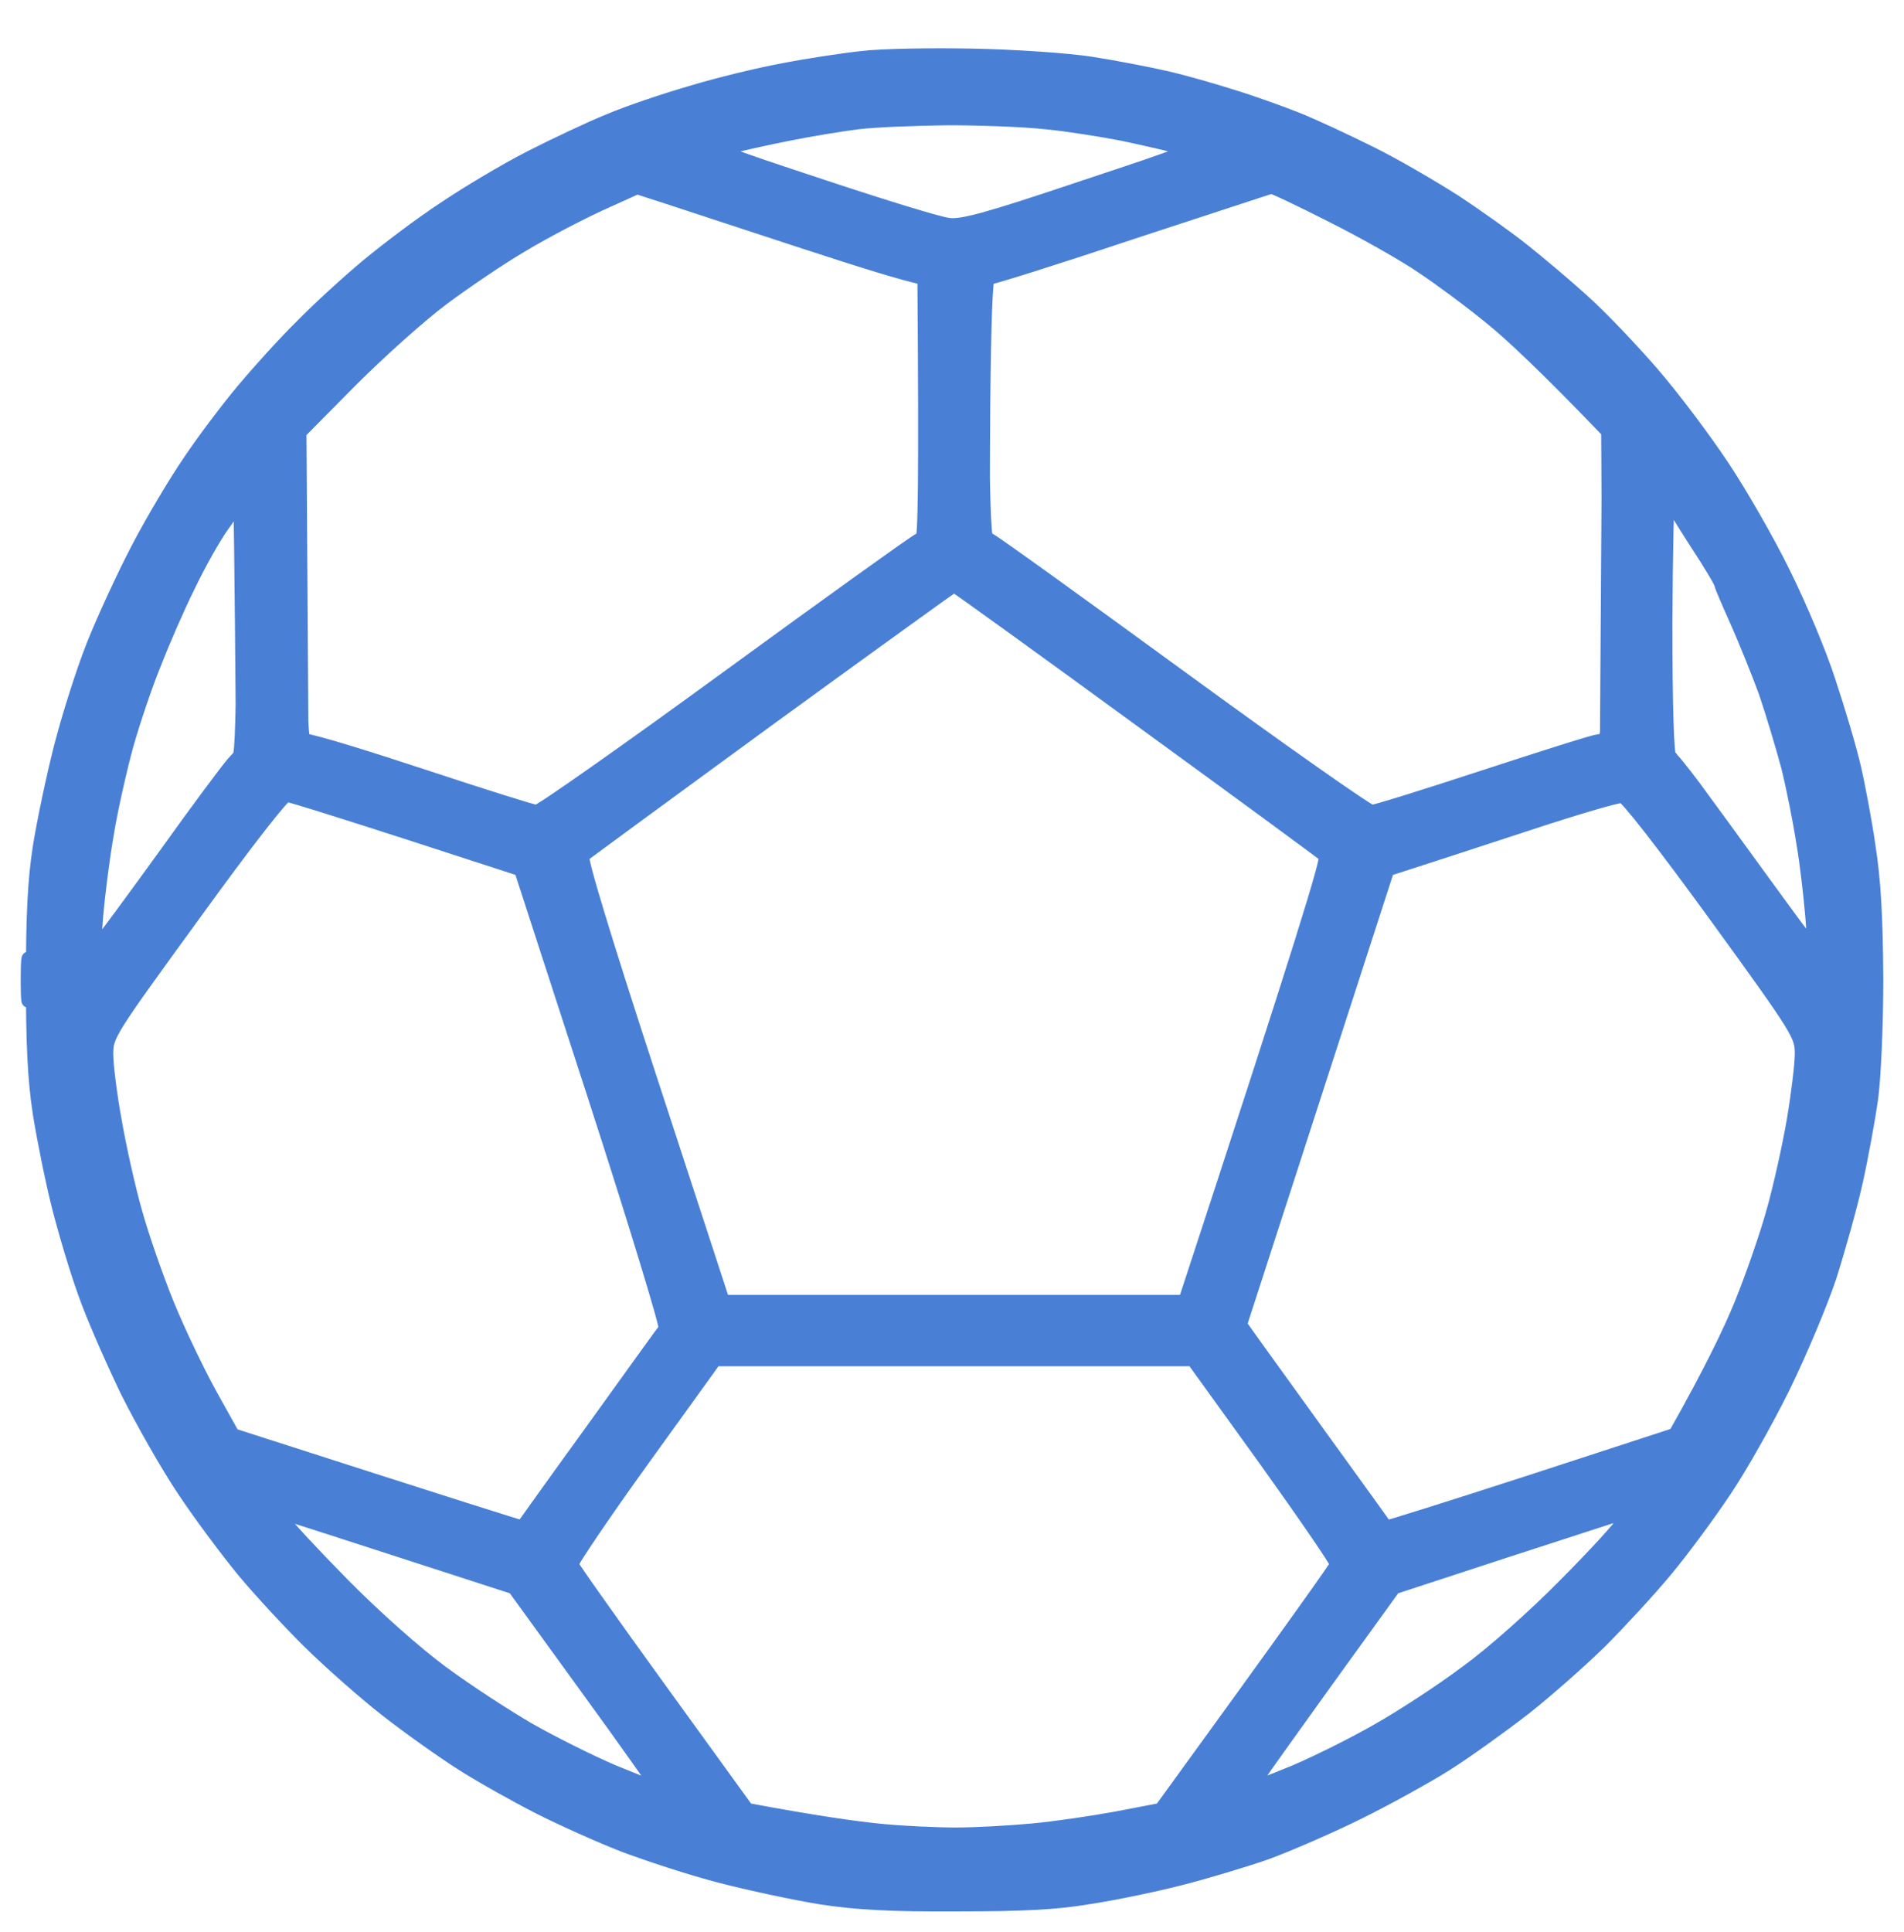
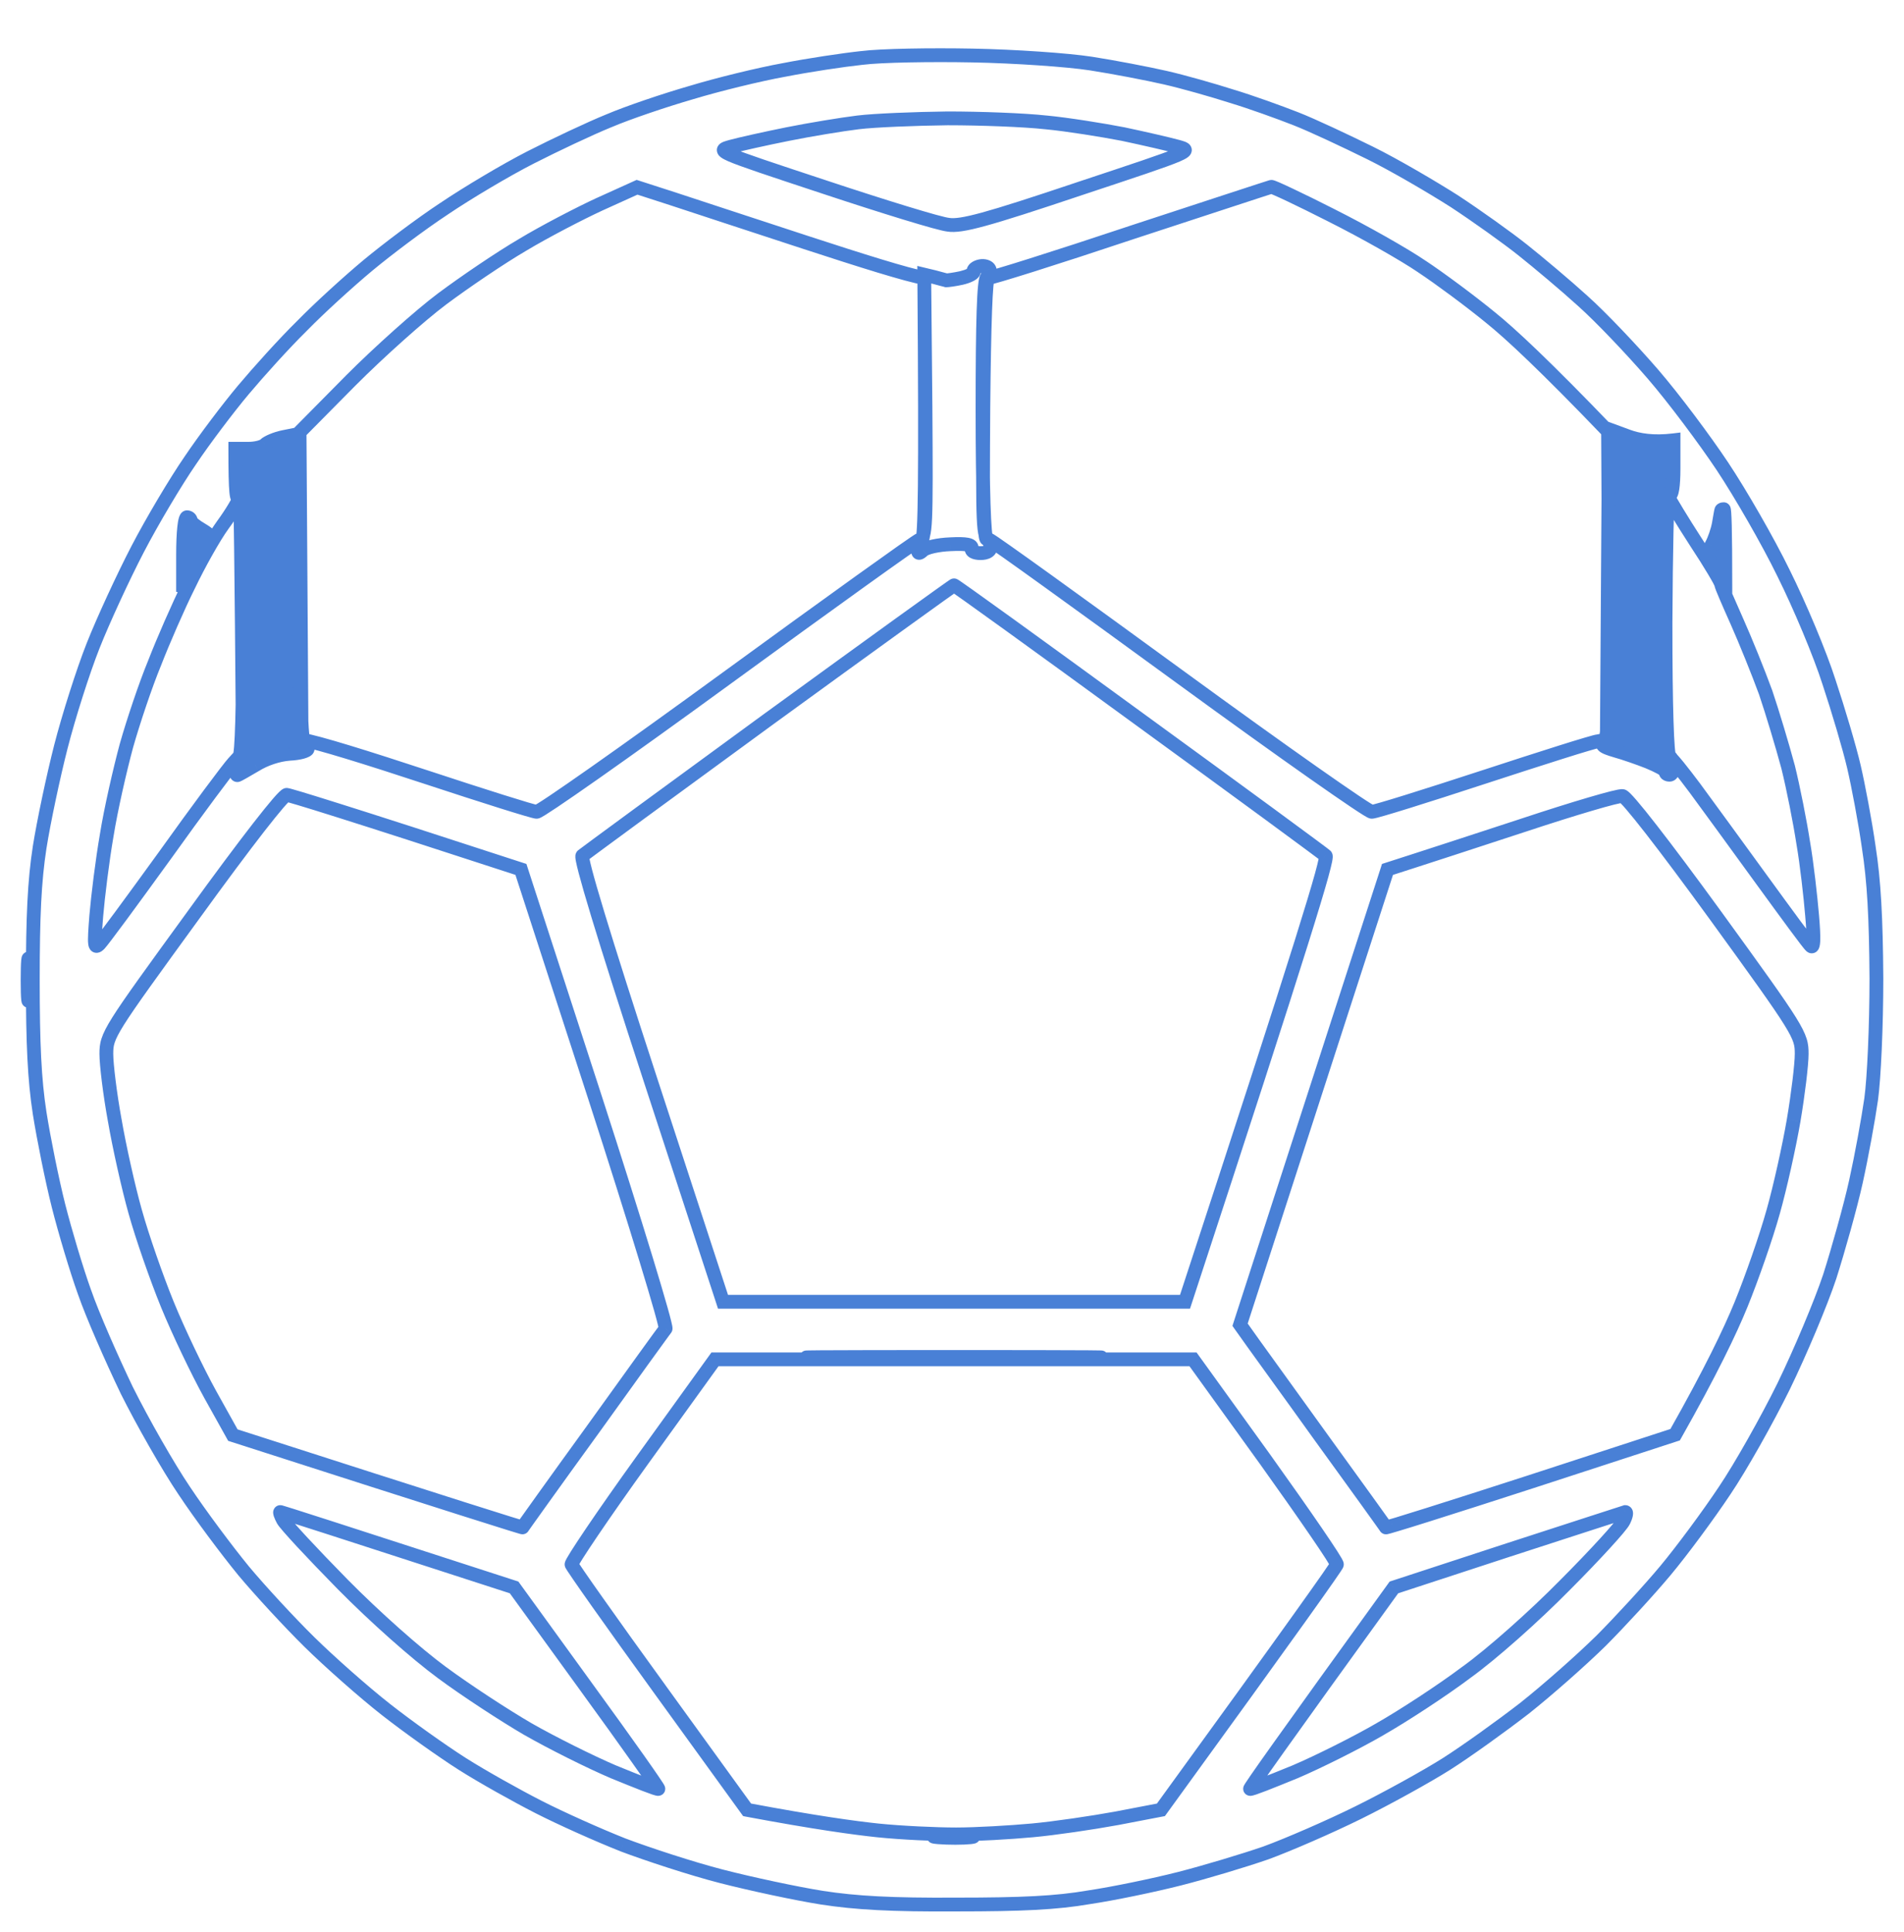
<svg xmlns="http://www.w3.org/2000/svg" width="69" height="70" viewBox="0 0 69 70" fill="none">
-   <path fill-rule="evenodd" clip-rule="evenodd" d="M35.242 2.011C36.771 2.04 38.693 2.172 39.537 2.303C40.382 2.434 41.59 2.668 42.231 2.814C42.871 2.96 43.949 3.266 44.633 3.485C45.317 3.69 46.365 4.069 46.962 4.303C47.559 4.536 48.768 5.106 49.656 5.544C50.544 5.981 51.912 6.784 52.713 7.295C53.514 7.821 54.62 8.609 55.188 9.061C55.756 9.514 56.731 10.331 57.358 10.901C57.998 11.47 59.134 12.667 59.891 13.543C60.648 14.419 61.783 15.937 62.424 16.9C63.065 17.864 64.069 19.601 64.637 20.768C65.219 21.936 65.962 23.703 66.282 24.71C66.617 25.717 67.025 27.089 67.185 27.775C67.345 28.461 67.592 29.775 67.723 30.695C67.913 31.906 67.985 33.235 68 35.439C68 37.191 67.913 39.074 67.811 39.818C67.709 40.533 67.461 41.891 67.257 42.81C67.054 43.73 66.617 45.278 66.311 46.241C65.991 47.204 65.234 49 64.637 50.226C64.04 51.438 63.079 53.145 62.497 54.007C61.914 54.883 60.953 56.182 60.357 56.897C59.76 57.612 58.697 58.765 58.013 59.452C57.314 60.138 56.076 61.232 55.246 61.889C54.417 62.532 53.135 63.451 52.422 63.904C51.709 64.356 50.253 65.159 49.219 65.67C48.185 66.181 46.671 66.838 45.87 67.13C45.07 67.407 43.657 67.83 42.74 68.064C41.823 68.297 40.353 68.604 39.465 68.735C38.285 68.94 37.033 68.998 34.66 68.998C32.316 69.013 31.006 68.94 29.783 68.75C28.866 68.604 27.221 68.254 26.143 67.976C25.066 67.699 23.464 67.174 22.576 66.838C21.688 66.487 20.32 65.874 19.519 65.466C18.718 65.057 17.466 64.356 16.753 63.904C16.039 63.451 14.787 62.561 13.986 61.933C13.186 61.305 11.948 60.211 11.22 59.495C10.492 58.78 9.415 57.612 8.818 56.897C8.221 56.167 7.26 54.883 6.678 54.007C6.096 53.145 5.164 51.511 4.596 50.372C4.043 49.219 3.344 47.628 3.067 46.825C2.776 46.022 2.354 44.606 2.121 43.686C1.888 42.767 1.582 41.249 1.437 40.329C1.248 39.103 1.189 37.804 1.189 35.512C1.189 33.206 1.248 31.921 1.437 30.695C1.582 29.775 1.932 28.126 2.208 27.045C2.485 25.965 3.009 24.316 3.373 23.396C3.737 22.476 4.465 20.9 4.989 19.893C5.513 18.886 6.372 17.44 6.896 16.681C7.406 15.922 8.279 14.769 8.818 14.127C9.357 13.485 10.303 12.434 10.944 11.806C11.57 11.164 12.647 10.185 13.331 9.616C14.016 9.047 15.253 8.113 16.098 7.558C16.942 6.989 18.34 6.157 19.228 5.704C20.116 5.252 21.382 4.653 22.067 4.376C22.751 4.084 24.09 3.631 25.051 3.354C26.012 3.062 27.512 2.697 28.4 2.536C29.288 2.361 30.555 2.172 31.239 2.099C31.923 2.011 33.728 1.982 35.242 2.011ZM28.545 4.857C27.745 5.018 26.828 5.222 26.507 5.31C25.925 5.471 25.925 5.471 29.856 6.77C32.01 7.485 34.049 8.113 34.369 8.142C34.835 8.215 35.752 7.967 39.101 6.843C43.235 5.471 43.25 5.471 42.667 5.31C42.347 5.222 41.459 5.018 40.702 4.857C39.945 4.711 38.678 4.507 37.907 4.434C37.121 4.347 35.519 4.288 34.34 4.288C33.146 4.303 31.69 4.361 31.093 4.434C30.496 4.507 29.346 4.697 28.545 4.857ZM21.732 7.397C21.004 7.733 19.737 8.39 18.937 8.872C18.136 9.339 16.826 10.229 16.025 10.828C15.224 11.426 13.739 12.755 12.705 13.791L10.856 15.659L10.929 26.797C11.497 26.885 13.361 27.469 15.442 28.155C17.524 28.841 19.33 29.41 19.446 29.41C19.563 29.425 22.678 27.235 26.362 24.549C30.045 21.863 33.175 19.615 33.321 19.557C33.554 19.469 33.568 19.119 33.539 14.754L33.495 10.069C32.928 9.981 31.166 9.426 29.201 8.784C27.235 8.142 25.066 7.427 24.352 7.193L23.086 6.784L21.732 7.397ZM35.81 10.069C35.723 10.054 35.665 11.704 35.636 14.754C35.606 19.119 35.621 19.469 35.854 19.557C36 19.615 39.115 21.863 42.799 24.549C46.482 27.235 49.598 29.425 49.714 29.41C49.845 29.41 51.665 28.841 53.761 28.155C55.858 27.469 57.736 26.87 57.911 26.856L58.231 26.797L58.304 15.659C56.004 13.265 54.737 12.083 54.009 11.499C53.295 10.915 52.175 10.083 51.534 9.66C50.893 9.222 49.423 8.39 48.258 7.806C47.108 7.222 46.118 6.755 46.074 6.77C46.045 6.77 43.745 7.529 40.979 8.434C38.227 9.353 35.898 10.083 35.81 10.069ZM8.076 19.017C7.755 19.455 7.202 20.447 6.838 21.206C6.46 21.965 5.906 23.235 5.601 24.024C5.28 24.797 4.829 26.14 4.581 27.016C4.349 27.878 4.014 29.337 3.868 30.257C3.708 31.177 3.548 32.49 3.49 33.176C3.402 34.257 3.417 34.388 3.606 34.198C3.723 34.081 4.785 32.636 5.979 30.987C7.158 29.337 8.279 27.834 8.469 27.629L8.804 27.264C8.745 19.907 8.716 17.878 8.687 17.995C8.673 18.112 8.396 18.579 8.076 19.017ZM60.488 27.41C60.575 27.454 60.983 27.965 61.419 28.549C61.842 29.118 62.934 30.622 63.836 31.863C64.739 33.103 65.54 34.198 65.627 34.271C65.729 34.373 65.743 34.008 65.671 33.176C65.612 32.49 65.481 31.308 65.35 30.549C65.234 29.79 64.986 28.534 64.797 27.775C64.593 27.016 64.229 25.805 63.982 25.075C63.72 24.36 63.254 23.206 62.948 22.52C62.642 21.834 62.38 21.236 62.38 21.177C62.38 21.104 61.973 20.418 61.463 19.645C60.953 18.856 60.502 18.112 60.459 17.995C60.415 17.878 60.371 19.922 60.357 22.564C60.357 25.615 60.4 27.366 60.488 27.41ZM21.106 31.001C21.018 31.089 21.863 33.892 23.581 39.147L26.201 47.161H42.944C47.297 33.892 48.142 31.089 48.04 31.001C47.967 30.928 44.924 28.695 41.27 26.038C37.63 23.381 34.617 21.206 34.573 21.206C34.544 21.206 31.53 23.381 27.876 26.038C24.236 28.695 21.193 30.928 21.106 31.001ZM3.854 38.183C3.854 38.563 3.985 39.643 4.159 40.592C4.319 41.526 4.654 43.029 4.902 43.905C5.149 44.796 5.673 46.299 6.066 47.263C6.46 48.226 7.158 49.686 7.61 50.503L8.44 51.992C16.564 54.605 18.937 55.35 18.937 55.335C18.951 55.306 20.087 53.715 21.484 51.788C22.867 49.861 24.047 48.226 24.119 48.139C24.178 48.066 23.028 44.285 21.557 39.745L18.878 31.498C12.487 29.41 10.521 28.812 10.39 28.797C10.259 28.797 8.935 30.49 7.013 33.147C3.955 37.351 3.854 37.497 3.854 38.183ZM51.053 31.249L50.282 31.498L44.939 47.993C45.419 48.679 46.613 50.314 47.88 52.08C49.161 53.846 50.209 55.306 50.224 55.335C50.224 55.364 52.582 54.62 55.465 53.686L60.706 51.978C62.002 49.686 62.701 48.226 63.094 47.263C63.487 46.299 64.011 44.796 64.258 43.905C64.506 43.029 64.841 41.526 65.001 40.592C65.161 39.643 65.292 38.563 65.292 38.183C65.292 37.497 65.205 37.351 62.176 33.176C60.298 30.593 58.944 28.855 58.799 28.841C58.653 28.812 57.023 29.293 55.174 29.907C53.339 30.505 51.476 31.118 51.053 31.249ZM23.29 52.883C21.848 54.883 20.698 56.59 20.713 56.678C20.727 56.751 22.169 58.795 23.916 61.203L27.075 65.568C29.564 66.035 30.977 66.225 31.807 66.312C32.651 66.4 33.932 66.458 34.646 66.458C35.373 66.458 36.611 66.385 37.412 66.312C38.212 66.239 39.596 66.035 40.469 65.874L42.071 65.568C46.992 58.795 48.433 56.751 48.447 56.678C48.462 56.59 47.297 54.897 45.856 52.883L43.235 49.248H25.91L23.29 52.883ZM12.414 57.393C13.579 58.576 15.078 59.904 16.01 60.59C16.898 61.247 18.311 62.167 19.14 62.648C19.985 63.13 21.382 63.831 22.241 64.196C23.1 64.546 23.828 64.838 23.858 64.809C23.887 64.794 22.722 63.145 21.266 61.145L18.631 57.51C12.108 55.394 10.201 54.78 10.158 54.78C10.128 54.78 10.172 54.912 10.259 55.072C10.347 55.233 11.308 56.269 12.414 57.393ZM50.515 57.51C46.438 63.145 45.274 64.794 45.303 64.809C45.332 64.838 46.06 64.546 46.919 64.196C47.778 63.831 49.175 63.13 50.005 62.648C50.85 62.167 52.262 61.247 53.135 60.59C54.053 59.933 55.61 58.547 56.717 57.422C57.809 56.328 58.755 55.291 58.843 55.102C58.93 54.926 58.959 54.78 58.901 54.78C58.857 54.795 56.95 55.408 54.664 56.153L50.515 57.51Z" fill="#4980D6" />
-   <path d="M1.058 36.096C1.087 35.731 1.087 35.176 1.058 34.855C1.029 34.534 1 34.826 1 35.512C1 36.198 1.029 36.461 1.058 36.096Z" fill="#006F8A" fill-opacity="0.3" />
-   <path d="M35.767 10.04C35.854 9.966 35.898 9.821 35.854 9.748C35.81 9.66 35.665 9.616 35.519 9.645C35.373 9.675 35.257 9.762 35.286 9.835C35.301 9.908 35.097 10.01 34.849 10.069C34.587 10.127 34.34 10.156 34.296 10.156C34.252 10.142 34.063 10.098 33.859 10.04L33.495 9.952C33.554 17.718 33.51 19.44 33.423 19.528C33.335 19.615 33.277 19.776 33.263 19.893C33.263 20.068 33.306 20.068 33.452 19.936C33.554 19.834 34.005 19.732 34.442 19.718C35.024 19.688 35.228 19.732 35.213 19.863C35.184 19.966 35.315 20.039 35.534 20.039C35.767 20.039 35.898 19.951 35.898 19.82C35.898 19.703 35.839 19.572 35.752 19.528C35.665 19.484 35.606 17.762 35.606 14.827C35.606 11.616 35.65 10.142 35.767 10.04Z" fill="#4980D6" />
  <path d="M58.988 15.805L58.275 15.543L58.304 21.104C58.318 25.44 58.289 26.724 58.144 26.856C57.998 26.987 58.085 27.06 58.537 27.191C58.857 27.279 59.396 27.469 59.731 27.6C60.08 27.746 60.357 27.892 60.357 27.95C60.357 28.023 60.415 28.067 60.502 28.067C60.59 28.067 60.648 27.936 60.648 27.775C60.648 27.615 60.59 27.454 60.502 27.41C60.415 27.366 60.357 25.615 60.357 22.593C60.357 19.484 60.4 17.878 60.502 17.922C60.59 17.966 60.648 17.601 60.648 16.973V15.951C59.92 16.039 59.381 15.951 58.988 15.805Z" fill="#4980D6" />
  <path d="M10.813 21.206L10.784 15.732L10.274 15.835C9.983 15.893 9.692 16.024 9.619 16.097C9.546 16.185 9.269 16.258 9.007 16.258H8.527C8.527 17.922 8.571 18.156 8.673 18.01C8.76 17.864 8.804 19.426 8.804 22.564C8.818 25.615 8.76 27.366 8.673 27.425C8.585 27.454 8.527 27.629 8.527 27.79C8.527 27.95 8.556 28.082 8.6 28.082C8.629 28.082 8.935 27.907 9.255 27.717C9.604 27.498 10.085 27.337 10.492 27.308C10.842 27.294 11.148 27.206 11.148 27.133C11.148 27.045 11.075 26.914 11.002 26.841C10.915 26.739 10.842 24.578 10.813 21.206Z" fill="#4980D6" />
  <path d="M62.526 21.294C62.526 19.09 62.497 18.448 62.468 18.448C62.424 18.448 62.38 18.462 62.38 18.491C62.366 18.506 62.337 18.725 62.293 18.959C62.249 19.207 62.133 19.557 62.016 19.761C61.842 20.082 61.856 20.185 62.176 20.71L62.526 21.294Z" fill="#4980D6" />
  <path d="M6.911 18.856C6.911 18.798 6.853 18.739 6.78 18.739C6.693 18.739 6.634 19.28 6.634 20.097V21.44C7.42 19.966 7.653 19.513 7.653 19.469C7.653 19.426 7.493 19.294 7.289 19.177C7.086 19.061 6.911 18.915 6.911 18.856Z" fill="#4980D6" />
-   <path d="M38.882 49.19C41.284 49.175 39.348 49.16 34.587 49.16C29.827 49.16 27.861 49.175 30.22 49.19C32.578 49.219 36.48 49.219 38.882 49.19Z" fill="#006F8A" fill-opacity="0.7" />
  <path d="M35.17 66.56C35.446 66.531 35.155 66.502 34.515 66.502C33.874 66.502 33.641 66.531 34.005 66.56C34.369 66.59 34.893 66.59 35.17 66.56Z" fill="#006F8A" fill-opacity="0.8" />
  <path d="M35.242 2.011L35.238 2.261L35.238 2.261L35.242 2.011ZM44.633 3.485L44.557 3.723L44.561 3.725L44.633 3.485ZM52.713 7.295L52.85 7.086L52.848 7.084L52.713 7.295ZM57.358 10.901L57.189 11.086L57.191 11.088L57.358 10.901ZM64.637 20.768L64.412 20.878L64.413 20.88L64.637 20.768ZM66.282 24.71L66.044 24.786L66.045 24.789L66.282 24.71ZM67.723 30.695L67.476 30.73L67.476 30.733L67.723 30.695ZM68 35.439H68.25L68.25 35.437L68 35.439ZM67.811 39.818L68.058 39.853L68.058 39.852L67.811 39.818ZM66.311 46.241L66.548 46.32L66.549 46.316L66.311 46.241ZM64.637 50.226L64.861 50.337L64.862 50.335L64.637 50.226ZM62.497 54.007L62.29 53.867L62.289 53.868L62.497 54.007ZM58.013 59.452L58.188 59.63L58.19 59.628L58.013 59.452ZM55.246 61.889L55.399 62.087L55.402 62.085L55.246 61.889ZM45.87 67.13L45.952 67.366L45.956 67.365L45.87 67.13ZM39.465 68.735L39.428 68.488L39.422 68.489L39.465 68.735ZM34.66 68.998V68.748L34.659 68.748L34.66 68.998ZM29.783 68.75L29.744 68.997L29.745 68.997L29.783 68.75ZM22.576 66.838L22.485 67.07L22.488 67.072L22.576 66.838ZM8.818 56.897L8.625 57.055L8.626 57.057L8.818 56.897ZM6.678 54.007L6.886 53.868L6.885 53.867L6.678 54.007ZM4.596 50.372L4.371 50.48L4.372 50.483L4.596 50.372ZM3.067 46.825L3.304 46.743L3.302 46.74L3.067 46.825ZM1.437 40.329L1.19 40.367L1.19 40.368L1.437 40.329ZM1.437 30.695L1.19 30.656L1.19 30.657L1.437 30.695ZM6.896 16.681L7.102 16.823L7.104 16.821L6.896 16.681ZM10.944 11.806L11.119 11.984L11.123 11.98L10.944 11.806ZM16.098 7.558L16.235 7.767L16.237 7.765L16.098 7.558ZM22.067 4.376L22.161 4.607L22.165 4.606L22.067 4.376ZM25.051 3.354L25.121 3.594L25.124 3.593L25.051 3.354ZM28.4 2.536L28.444 2.782L28.448 2.782L28.4 2.536ZM31.239 2.099L31.265 2.347L31.27 2.347L31.239 2.099ZM26.507 5.31L26.441 5.069L26.441 5.069L26.507 5.31ZM29.856 6.77L29.934 6.532L29.934 6.532L29.856 6.77ZM34.369 8.142L34.408 7.895L34.4 7.894L34.392 7.893L34.369 8.142ZM39.101 6.843L39.022 6.605L39.021 6.606L39.101 6.843ZM42.667 5.31L42.734 5.069L42.733 5.069L42.667 5.31ZM40.702 4.857L40.754 4.613L40.749 4.612L40.702 4.857ZM37.907 4.434L37.879 4.683L37.883 4.683L37.907 4.434ZM34.34 4.288V4.038L34.337 4.038L34.34 4.288ZM21.732 7.397L21.629 7.17L21.627 7.17L21.732 7.397ZM18.937 8.872L19.062 9.088L19.065 9.086L18.937 8.872ZM12.705 13.791L12.528 13.614L12.528 13.615L12.705 13.791ZM10.856 15.659L10.679 15.484L10.606 15.557L10.606 15.661L10.856 15.659ZM10.929 26.797L10.679 26.799L10.681 27.012L10.891 27.044L10.929 26.797ZM19.446 29.41L19.477 29.162L19.462 29.16H19.446V29.41ZM33.321 19.557L33.233 19.323L33.228 19.325L33.321 19.557ZM33.539 14.754L33.789 14.753L33.789 14.752L33.539 14.754ZM33.495 10.069L33.745 10.066L33.743 9.854L33.534 9.822L33.495 10.069ZM24.352 7.193L24.43 6.955L24.429 6.955L24.352 7.193ZM23.086 6.784L23.163 6.546L23.071 6.517L22.983 6.557L23.086 6.784ZM35.636 14.754L35.386 14.752L35.386 14.753L35.636 14.754ZM35.854 19.557L35.947 19.325L35.942 19.323L35.854 19.557ZM49.714 29.41V29.16H49.698L49.683 29.162L49.714 29.41ZM57.911 26.856L57.931 27.105L57.944 27.104L57.956 27.102L57.911 26.856ZM58.231 26.797L58.276 27.043L58.48 27.006L58.481 26.799L58.231 26.797ZM58.304 15.659L58.554 15.661L58.554 15.559L58.484 15.486L58.304 15.659ZM54.009 11.499L53.851 11.693L53.852 11.694L54.009 11.499ZM51.534 9.66L51.393 9.866L51.396 9.869L51.534 9.66ZM48.258 7.806L48.145 8.029L48.146 8.03L48.258 7.806ZM46.074 6.77V7.02H46.115L46.154 7.007L46.074 6.77ZM40.979 8.434L40.901 8.196L40.9 8.197L40.979 8.434ZM6.838 21.206L7.062 21.318L7.064 21.315L6.838 21.206ZM5.601 24.024L5.832 24.119L5.834 24.114L5.601 24.024ZM4.581 27.016L4.341 26.948L4.34 26.951L4.581 27.016ZM3.868 30.257L4.114 30.3L4.115 30.296L3.868 30.257ZM3.49 33.176L3.24 33.155L3.24 33.156L3.49 33.176ZM3.606 34.198L3.783 34.375L3.606 34.198ZM5.979 30.987L6.182 31.133L6.183 31.132L5.979 30.987ZM8.469 27.629L8.652 27.799L8.653 27.798L8.469 27.629ZM8.804 27.264L8.988 27.433L9.054 27.361L9.054 27.262L8.804 27.264ZM8.687 17.995L8.445 17.935L8.441 17.949L8.439 17.964L8.687 17.995ZM61.419 28.549L61.62 28.4L61.62 28.399L61.419 28.549ZM65.627 34.271L65.804 34.094L65.796 34.087L65.787 34.079L65.627 34.271ZM65.671 33.176L65.421 33.197L65.421 33.198L65.671 33.176ZM65.35 30.549L65.103 30.587L65.104 30.591L65.35 30.549ZM64.797 27.775L65.04 27.715L65.038 27.71L64.797 27.775ZM63.982 25.075L64.219 24.994L64.216 24.989L63.982 25.075ZM61.463 19.645L61.253 19.78L61.254 19.782L61.463 19.645ZM60.357 22.564L60.107 22.563V22.564H60.357ZM21.106 31.001L20.945 30.809L20.937 30.817L20.929 30.825L21.106 31.001ZM23.581 39.147L23.343 39.224L23.343 39.224L23.581 39.147ZM26.201 47.161L25.964 47.238L26.02 47.411H26.201V47.161ZM42.944 47.161V47.411H43.125L43.182 47.239L42.944 47.161ZM48.04 31.001L47.863 31.178L47.87 31.185L47.877 31.191L48.04 31.001ZM41.27 26.038L41.123 26.24L41.123 26.24L41.27 26.038ZM27.876 26.038L27.729 25.836L27.728 25.836L27.876 26.038ZM4.159 40.592L4.406 40.55L4.405 40.547L4.159 40.592ZM4.902 43.905L5.143 43.838L5.142 43.837L4.902 43.905ZM7.61 50.503L7.391 50.624L7.391 50.625L7.61 50.503ZM8.44 51.992L8.221 52.114L8.269 52.2L8.363 52.23L8.44 51.992ZM18.937 55.335L18.713 55.224L18.687 55.276V55.335H18.937ZM21.484 51.788L21.687 51.935L21.688 51.934L21.484 51.788ZM24.119 48.139L24.312 48.298L24.315 48.294L24.119 48.139ZM21.557 39.745L21.795 39.668L21.795 39.668L21.557 39.745ZM18.878 31.498L19.116 31.42L19.077 31.299L18.956 31.26L18.878 31.498ZM10.39 28.797L10.418 28.549L10.404 28.547H10.39V28.797ZM7.013 33.147L7.215 33.294L7.215 33.294L7.013 33.147ZM51.053 31.249L50.979 31.011L50.977 31.011L51.053 31.249ZM50.282 31.498L50.205 31.26L50.083 31.299L50.044 31.421L50.282 31.498ZM44.939 47.993L44.701 47.916L44.663 48.034L44.734 48.136L44.939 47.993ZM47.88 52.08L47.676 52.226L47.677 52.227L47.88 52.08ZM50.224 55.335H50.474V55.276L50.447 55.224L50.224 55.335ZM55.465 53.686L55.542 53.923L55.542 53.923L55.465 53.686ZM60.706 51.978L60.783 52.215L60.876 52.185L60.924 52.101L60.706 51.978ZM64.258 43.905L64.018 43.837L64.017 43.838L64.258 43.905ZM65.001 40.592L65.247 40.634L65.247 40.633L65.001 40.592ZM62.176 33.176L62.379 33.029L62.379 33.029L62.176 33.176ZM58.799 28.841L58.75 29.086L58.762 29.088L58.774 29.09L58.799 28.841ZM55.174 29.907L55.251 30.144L55.252 30.144L55.174 29.907ZM23.29 52.883L23.087 52.736L23.087 52.736L23.29 52.883ZM20.713 56.678L20.466 56.719L20.468 56.727L20.713 56.678ZM23.916 61.203L24.118 61.057L24.118 61.056L23.916 61.203ZM27.075 65.568L26.872 65.714L26.931 65.795L27.029 65.814L27.075 65.568ZM31.807 66.312L31.78 66.561L31.781 66.561L31.807 66.312ZM40.469 65.874L40.514 66.12L40.516 66.12L40.469 65.874ZM42.071 65.568L42.118 65.813L42.215 65.795L42.273 65.715L42.071 65.568ZM48.447 56.678L48.693 56.727L48.694 56.719L48.447 56.678ZM45.856 52.883L46.059 52.737L46.059 52.736L45.856 52.883ZM43.235 49.248L43.438 49.102L43.363 48.998H43.235V49.248ZM25.91 49.248V48.998H25.782L25.707 49.102L25.91 49.248ZM12.414 57.393L12.236 57.569L12.236 57.569L12.414 57.393ZM16.01 60.59L16.159 60.389L16.158 60.389L16.01 60.59ZM19.14 62.648L19.015 62.865L19.017 62.865L19.14 62.648ZM22.241 64.196L22.144 64.426L22.147 64.427L22.241 64.196ZM23.858 64.809L23.745 64.585L23.709 64.603L23.68 64.632L23.858 64.809ZM21.266 61.145L21.064 61.291L21.064 61.292L21.266 61.145ZM18.631 57.51L18.833 57.363L18.785 57.297L18.708 57.272L18.631 57.51ZM50.515 57.51L50.437 57.273L50.36 57.298L50.312 57.364L50.515 57.51ZM45.303 64.809L45.48 64.632L45.451 64.603L45.415 64.585L45.303 64.809ZM46.919 64.196L47.013 64.427L47.017 64.426L46.919 64.196ZM50.005 62.648L49.881 62.431L49.88 62.432L50.005 62.648ZM53.135 60.59L52.99 60.387L52.985 60.39L53.135 60.59ZM56.717 57.422L56.54 57.246L56.539 57.247L56.717 57.422ZM58.843 55.102L58.619 54.99L58.615 54.997L58.843 55.102ZM58.901 54.78V54.53H58.86L58.821 54.543L58.901 54.78ZM54.664 56.153L54.587 55.915L54.586 55.915L54.664 56.153ZM1.058 34.855L0.809 34.878L1.058 34.855ZM1.058 36.096L0.809 36.076L1.058 36.096ZM35.854 9.748L35.63 9.859L35.635 9.868L35.639 9.876L35.854 9.748ZM35.767 10.04L35.606 9.848L35.602 9.852L35.767 10.04ZM35.213 19.863L35.454 19.932L35.46 19.912L35.462 19.891L35.213 19.863ZM34.442 19.718L34.45 19.967L34.454 19.967L34.442 19.718ZM33.452 19.936L33.62 20.122L33.629 20.113L33.452 19.936ZM33.263 19.893L33.014 19.862L33.013 19.877V19.893H33.263ZM33.495 9.952L33.554 9.709L33.243 9.634L33.245 9.954L33.495 9.952ZM33.859 10.04L33.928 9.799L33.918 9.796L33.859 10.04ZM34.296 10.156L34.217 10.393L34.255 10.406H34.296V10.156ZM34.849 10.069L34.904 10.313L34.907 10.312L34.849 10.069ZM35.286 9.835L35.531 9.786L35.527 9.764L35.518 9.742L35.286 9.835ZM35.519 9.645L35.47 9.4L35.519 9.645ZM58.275 15.543L58.361 15.308L58.023 15.184L58.025 15.544L58.275 15.543ZM58.988 15.805L59.075 15.571L59.075 15.571L58.988 15.805ZM60.648 15.951H60.898V15.669L60.618 15.703L60.648 15.951ZM60.502 17.922L60.614 17.699L60.608 17.695L60.601 17.692L60.502 17.922ZM60.502 27.41L60.614 27.187V27.187L60.502 27.41ZM59.731 27.6L59.827 27.369L59.822 27.367L59.731 27.6ZM58.537 27.191L58.467 27.431L58.471 27.433L58.537 27.191ZM58.144 26.856L57.976 26.67L58.144 26.856ZM58.304 21.104L58.554 21.103V21.103L58.304 21.104ZM10.784 15.732L11.034 15.731L11.032 15.428L10.734 15.487L10.784 15.732ZM10.813 21.206L10.563 21.208L10.563 21.209L10.813 21.206ZM11.002 26.841L10.812 27.003L10.818 27.011L10.825 27.018L11.002 26.841ZM10.492 27.308L10.482 27.058L10.475 27.059L10.492 27.308ZM9.255 27.717L9.382 27.932L9.388 27.929L9.255 27.717ZM8.673 27.425L8.752 27.662L8.784 27.651L8.811 27.633L8.673 27.425ZM8.804 22.564H8.554L8.554 22.565L8.804 22.564ZM8.673 18.01L8.878 18.153L8.883 18.146L8.887 18.138L8.673 18.01ZM8.527 16.258V16.008H8.277V16.258H8.527ZM9.619 16.097L9.442 15.921L9.434 15.929L9.427 15.938L9.619 16.097ZM10.274 15.835L10.323 16.08L10.274 15.835ZM62.526 21.294L62.311 21.422L62.776 22.199V21.294H62.526ZM62.176 20.71L62.391 20.582L62.39 20.58L62.176 20.71ZM62.016 19.761L61.799 19.637L61.797 19.642L62.016 19.761ZM62.293 18.959L62.047 18.913L62.047 18.915L62.293 18.959ZM62.38 18.491L62.557 18.668L62.63 18.595V18.491H62.38ZM7.289 19.177L7.165 19.394H7.165L7.289 19.177ZM6.634 21.44H6.384L6.855 21.558L6.634 21.44ZM38.882 49.19L38.881 48.94L38.879 48.94L38.882 49.19ZM30.22 49.19L30.223 48.94L30.221 48.94L30.22 49.19ZM35.17 66.56L35.144 66.312L35.17 66.56ZM34.005 66.56L34.025 66.311L34.005 66.56ZM35.238 2.261C36.762 2.29 38.671 2.421 39.499 2.55L39.576 2.056C38.715 1.922 36.78 1.79 35.247 1.761L35.238 2.261ZM39.499 2.55C40.338 2.68 41.541 2.913 42.175 3.058L42.286 2.57C41.64 2.423 40.426 2.188 39.576 2.056L39.499 2.55ZM42.175 3.058C42.807 3.201 43.877 3.506 44.557 3.723L44.709 3.247C44.021 3.027 42.936 2.718 42.286 2.57L42.175 3.058ZM44.561 3.725C45.236 3.926 46.278 4.303 46.871 4.536L47.053 4.07C46.453 3.835 45.398 3.453 44.705 3.246L44.561 3.725ZM46.871 4.536C47.457 4.765 48.657 5.33 49.545 5.768L49.766 5.319C48.879 4.882 47.662 4.308 47.053 4.07L46.871 4.536ZM49.545 5.768C50.422 6.2 51.782 6.998 52.579 7.506L52.848 7.084C52.042 6.571 50.666 5.763 49.766 5.319L49.545 5.768ZM52.576 7.504C53.373 8.027 54.472 8.811 55.032 9.257L55.344 8.866C54.768 8.407 53.655 7.614 52.85 7.086L52.576 7.504ZM55.032 9.257C55.597 9.707 56.568 10.521 57.189 11.086L57.526 10.716C56.895 10.142 55.915 9.321 55.344 8.866L55.032 9.257ZM57.191 11.088C57.82 11.646 58.948 12.834 59.702 13.706L60.08 13.379C59.319 12.5 58.176 11.293 57.523 10.714L57.191 11.088ZM59.702 13.706C60.451 14.573 61.58 16.083 62.216 17.039L62.632 16.762C61.987 15.791 60.845 14.264 60.08 13.379L59.702 13.706ZM62.216 17.039C62.85 17.993 63.849 19.721 64.412 20.878L64.862 20.659C64.289 19.481 63.279 17.734 62.632 16.762L62.216 17.039ZM64.413 20.88C64.992 22.04 65.728 23.794 66.044 24.786L66.52 24.634C66.195 23.611 65.447 21.833 64.861 20.657L64.413 20.88ZM66.045 24.789C66.379 25.793 66.784 27.157 66.941 27.832L67.428 27.718C67.266 27.021 66.855 25.641 66.519 24.631L66.045 24.789ZM66.941 27.832C67.1 28.511 67.346 29.817 67.476 30.73L67.971 30.66C67.839 29.733 67.59 28.412 67.428 27.718L66.941 27.832ZM67.476 30.733C67.663 31.926 67.736 33.24 67.75 35.441L68.25 35.437C68.235 33.23 68.163 31.886 67.97 30.656L67.476 30.733ZM67.75 35.439C67.75 37.189 67.662 39.057 67.563 39.784L68.058 39.852C68.163 39.09 68.25 37.193 68.25 35.439H67.75ZM67.563 39.783C67.462 40.491 67.216 41.842 67.013 42.756L67.502 42.865C67.707 41.94 67.955 40.576 68.058 39.853L67.563 39.783ZM67.013 42.756C66.812 43.666 66.377 45.206 66.073 46.165L66.549 46.316C66.856 45.349 67.296 43.794 67.502 42.865L67.013 42.756ZM66.074 46.162C65.758 47.112 65.006 48.897 64.412 50.117L64.862 50.335C65.462 49.103 66.224 47.297 66.548 46.32L66.074 46.162ZM64.413 50.115C63.819 51.321 62.864 53.018 62.29 53.867L62.704 54.147C63.295 53.273 64.261 51.554 64.861 50.337L64.413 50.115ZM62.289 53.868C61.711 54.738 60.755 56.029 60.165 56.737L60.548 57.057C61.152 56.334 62.118 55.027 62.705 54.145L62.289 53.868ZM60.165 56.737C59.573 57.446 58.516 58.593 57.836 59.275L58.19 59.628C58.878 58.938 59.946 57.779 60.548 57.057L60.165 56.737ZM57.837 59.273C57.145 59.953 55.914 61.042 55.091 61.693L55.402 62.085C56.238 61.423 57.483 60.322 58.188 59.63L57.837 59.273ZM55.093 61.692C54.267 62.331 52.993 63.246 52.288 63.693L52.556 64.115C53.278 63.657 54.566 62.732 55.399 62.087L55.093 61.692ZM52.288 63.693C51.584 64.139 50.137 64.938 49.108 65.446L49.33 65.894C50.369 65.381 51.833 64.573 52.556 64.115L52.288 63.693ZM49.108 65.446C48.081 65.954 46.575 66.607 45.785 66.895L45.956 67.365C46.767 67.069 48.29 66.408 49.33 65.894L49.108 65.446ZM45.789 66.894C44.995 67.168 43.589 67.59 42.679 67.822L42.802 68.306C43.726 68.071 45.145 67.646 45.952 67.366L45.789 66.894ZM42.679 67.822C41.768 68.054 40.306 68.358 39.428 68.488L39.501 68.983C40.399 68.85 41.878 68.541 42.802 68.306L42.679 67.822ZM39.422 68.489C38.266 68.689 37.032 68.748 34.66 68.748V69.248C37.035 69.248 38.305 69.19 39.507 68.982L39.422 68.489ZM34.659 68.748C32.32 68.763 31.025 68.69 29.821 68.503L29.745 68.997C30.987 69.19 32.313 69.263 34.662 69.248L34.659 68.748ZM29.822 68.503C28.914 68.359 27.277 68.01 26.206 67.734L26.081 68.219C27.164 68.497 28.817 68.85 29.744 68.997L29.822 68.503ZM26.206 67.734C25.139 67.46 23.546 66.937 22.665 66.604L22.488 67.072C23.383 67.41 24.993 67.939 26.081 68.219L26.206 67.734ZM22.668 66.605C21.787 66.257 20.425 65.648 19.633 65.243L19.405 65.688C20.214 66.101 21.59 66.717 22.485 67.07L22.668 66.605ZM19.633 65.243C18.837 64.837 17.592 64.14 16.887 63.693L16.619 64.115C17.34 64.573 18.599 65.277 19.405 65.688L19.633 65.243ZM16.887 63.693C16.181 63.245 14.936 62.36 14.141 61.736L13.832 62.13C14.639 62.762 15.897 63.657 16.619 64.115L16.887 63.693ZM14.141 61.736C13.348 61.115 12.117 60.026 11.396 59.317L11.045 59.674C11.779 60.395 13.024 61.496 13.832 62.13L14.141 61.736ZM11.396 59.317C10.673 58.607 9.601 57.446 9.01 56.737L8.626 57.057C9.229 57.779 10.312 58.953 11.045 59.674L11.396 59.317ZM9.012 56.739C8.419 56.014 7.463 54.736 6.886 53.868L6.47 54.145C7.057 55.029 8.023 56.32 8.625 57.055L9.012 56.739ZM6.885 53.867C6.31 53.017 5.384 51.392 4.82 50.26L4.372 50.483C4.944 51.629 5.881 53.274 6.471 54.147L6.885 53.867ZM4.821 50.264C4.269 49.112 3.575 47.532 3.304 46.743L2.831 46.906C3.113 47.723 3.817 49.325 4.371 50.48L4.821 50.264ZM3.302 46.74C3.015 45.946 2.595 44.539 2.363 43.625L1.879 43.748C2.113 44.673 2.538 46.098 2.832 46.91L3.302 46.74ZM2.363 43.625C2.132 42.713 1.828 41.203 1.684 40.29L1.19 40.368C1.337 41.294 1.644 42.82 1.879 43.748L2.363 43.625ZM1.684 40.291C1.498 39.085 1.439 37.801 1.439 35.512H0.939C0.939 37.806 0.997 39.121 1.19 40.367L1.684 40.291ZM1.439 35.512C1.439 33.208 1.498 31.939 1.684 30.733L1.19 30.657C0.997 31.903 0.939 33.203 0.939 35.512H1.439ZM1.684 30.734C1.828 29.823 2.175 28.182 2.451 27.107L1.966 26.983C1.688 28.07 1.337 29.727 1.19 30.656L1.684 30.734ZM2.451 27.107C2.725 26.036 3.246 24.396 3.606 23.488L3.141 23.304C2.772 24.235 2.245 25.895 1.966 26.983L2.451 27.107ZM3.606 23.488C3.966 22.578 4.69 21.009 5.211 20.008L4.767 19.777C4.24 20.791 3.508 22.375 3.141 23.304L3.606 23.488ZM5.211 20.008C5.731 19.008 6.585 17.572 7.102 16.823L6.691 16.539C6.16 17.308 5.295 18.763 4.767 19.777L5.211 20.008ZM7.104 16.821C7.608 16.069 8.476 14.923 9.01 14.287L8.627 13.966C8.082 14.615 7.204 15.775 6.689 16.542L7.104 16.821ZM9.01 14.287C9.545 13.649 10.486 12.605 11.119 11.984L10.769 11.627C10.121 12.262 9.169 13.32 8.627 13.966L9.01 14.287ZM11.123 11.98C11.742 11.345 12.812 10.373 13.491 9.808L13.171 9.424C12.482 9.998 11.398 10.982 10.765 11.631L11.123 11.98ZM13.491 9.808C14.169 9.244 15.399 8.316 16.235 7.767L15.96 7.349C15.107 7.91 13.862 8.85 13.171 9.424L13.491 9.808ZM16.237 7.765C17.074 7.201 18.463 6.374 19.341 5.927L19.114 5.481C18.216 5.939 16.81 6.776 15.958 7.351L16.237 7.765ZM19.341 5.927C20.227 5.476 21.486 4.881 22.161 4.607L21.973 4.144C21.279 4.425 20.005 5.027 19.114 5.481L19.341 5.927ZM22.165 4.606C22.836 4.319 24.165 3.87 25.121 3.594L24.982 3.114C24.016 3.392 22.666 3.848 21.969 4.146L22.165 4.606ZM25.124 3.593C26.076 3.304 27.567 2.941 28.444 2.782L28.355 2.29C27.457 2.453 25.948 2.82 24.979 3.115L25.124 3.593ZM28.448 2.782C29.329 2.608 30.589 2.419 31.265 2.347L31.212 1.85C30.52 1.924 29.246 2.115 28.351 2.291L28.448 2.782ZM31.27 2.347C31.934 2.262 33.722 2.232 35.238 2.261L35.247 1.761C33.735 1.732 31.912 1.76 31.207 1.851L31.27 2.347ZM28.496 4.612C27.695 4.773 26.771 4.979 26.441 5.069L26.573 5.551C26.884 5.466 27.794 5.263 28.595 5.103L28.496 4.612ZM26.441 5.069C26.372 5.088 26.296 5.109 26.235 5.131C26.205 5.143 26.167 5.158 26.132 5.18C26.101 5.199 26.042 5.241 26.006 5.315C25.962 5.408 25.975 5.504 26.014 5.576C26.046 5.635 26.092 5.675 26.124 5.699C26.19 5.749 26.282 5.795 26.389 5.842C26.821 6.03 27.821 6.36 29.777 7.007L29.934 6.532C27.96 5.88 26.994 5.56 26.589 5.384C26.486 5.339 26.44 5.312 26.425 5.3C26.416 5.294 26.436 5.306 26.454 5.34C26.48 5.387 26.491 5.46 26.457 5.531C26.432 5.584 26.395 5.606 26.394 5.606C26.39 5.609 26.392 5.606 26.41 5.6C26.445 5.587 26.497 5.572 26.574 5.551L26.441 5.069ZM29.777 7.007C30.856 7.365 31.906 7.701 32.727 7.952C33.138 8.077 33.492 8.182 33.765 8.257C34.028 8.329 34.239 8.381 34.346 8.391L34.392 7.893C34.339 7.888 34.175 7.851 33.898 7.775C33.631 7.701 33.282 7.599 32.873 7.474C32.057 7.225 31.011 6.89 29.934 6.532L29.777 7.007ZM34.33 8.389C34.623 8.435 35.017 8.375 35.72 8.182C36.434 7.987 37.507 7.641 39.18 7.08L39.021 6.606C37.346 7.168 36.286 7.509 35.588 7.7C34.879 7.894 34.581 7.922 34.408 7.895L34.33 8.389ZM39.179 7.08C41.238 6.397 42.291 6.049 42.751 5.852C42.865 5.803 42.961 5.756 43.03 5.708C43.063 5.684 43.108 5.648 43.142 5.595C43.181 5.535 43.209 5.441 43.172 5.339C43.142 5.254 43.079 5.206 43.046 5.185C43.01 5.16 42.971 5.144 42.94 5.132C42.879 5.109 42.803 5.088 42.734 5.069L42.601 5.551C42.678 5.572 42.728 5.586 42.762 5.599C42.779 5.606 42.779 5.607 42.772 5.602C42.768 5.6 42.725 5.573 42.702 5.509C42.673 5.429 42.699 5.36 42.721 5.325C42.738 5.299 42.753 5.291 42.74 5.3C42.718 5.315 42.664 5.345 42.555 5.392C42.12 5.578 41.098 5.917 39.022 6.605L39.179 7.08ZM42.733 5.069C42.406 4.979 41.511 4.773 40.754 4.613L40.65 5.102C41.407 5.263 42.289 5.466 42.602 5.551L42.733 5.069ZM40.749 4.612C39.989 4.465 38.713 4.259 37.93 4.185L37.883 4.683C38.644 4.755 39.902 4.958 40.655 5.103L40.749 4.612ZM37.934 4.186C37.135 4.097 35.522 4.038 34.34 4.038V4.538C35.516 4.538 37.107 4.597 37.879 4.683L37.934 4.186ZM34.337 4.038C33.143 4.053 31.675 4.111 31.063 4.186L31.124 4.682C31.705 4.611 33.149 4.553 34.343 4.538L34.337 4.038ZM31.063 4.186C30.458 4.26 29.302 4.451 28.496 4.612L28.595 5.103C29.391 4.943 30.534 4.754 31.124 4.682L31.063 4.186ZM21.627 7.17C20.892 7.509 19.617 8.17 18.808 8.657L19.065 9.086C19.857 8.61 21.116 7.957 21.837 7.624L21.627 7.17ZM18.811 8.656C18 9.129 16.681 10.025 15.875 10.627L16.174 11.028C16.97 10.433 18.272 9.549 19.062 9.088L18.811 8.656ZM15.875 10.627C15.061 11.236 13.567 12.573 12.528 13.614L12.882 13.968C13.911 12.936 15.387 11.617 16.174 11.028L15.875 10.627ZM12.528 13.615L10.679 15.484L11.034 15.835L12.883 13.967L12.528 13.615ZM10.606 15.661L10.679 26.799L11.179 26.796L11.106 15.658L10.606 15.661ZM10.891 27.044C11.154 27.085 11.743 27.247 12.545 27.491C13.34 27.733 14.324 28.049 15.364 28.392L15.521 27.917C14.479 27.574 13.491 27.256 12.691 27.012C11.899 26.771 11.273 26.597 10.967 26.55L10.891 27.044ZM15.364 28.392C16.406 28.735 17.379 29.05 18.106 29.278C18.47 29.392 18.773 29.486 18.994 29.55C19.104 29.583 19.195 29.608 19.263 29.626C19.297 29.635 19.327 29.643 19.352 29.648C19.369 29.651 19.408 29.66 19.446 29.66V29.16C19.47 29.16 19.481 29.164 19.457 29.159C19.442 29.156 19.42 29.151 19.389 29.142C19.328 29.127 19.243 29.102 19.135 29.071C18.919 29.007 18.619 28.915 18.256 28.801C17.532 28.574 16.561 28.26 15.521 27.917L15.364 28.392ZM19.415 29.658C19.464 29.664 19.504 29.654 19.516 29.651C19.534 29.647 19.549 29.641 19.559 29.637C19.58 29.629 19.601 29.618 19.619 29.609C19.657 29.589 19.703 29.561 19.757 29.529C19.864 29.462 20.013 29.365 20.197 29.242C20.565 28.995 21.082 28.638 21.71 28.197C22.965 27.315 24.666 26.095 26.509 24.751L26.214 24.347C24.373 25.69 22.675 26.908 21.422 27.788C20.796 28.228 20.282 28.583 19.919 28.827C19.736 28.949 19.594 29.042 19.495 29.103C19.444 29.134 19.409 29.154 19.386 29.166C19.374 29.173 19.37 29.174 19.372 29.173C19.373 29.173 19.38 29.17 19.392 29.167C19.397 29.166 19.431 29.156 19.477 29.162L19.415 29.658ZM26.509 24.751C28.35 23.409 30.053 22.175 31.314 21.271C31.944 20.819 32.463 20.449 32.834 20.189C33.019 20.058 33.166 19.956 33.271 19.885C33.324 19.849 33.365 19.822 33.394 19.804C33.433 19.779 33.431 19.782 33.414 19.789L33.228 19.325C33.192 19.339 33.149 19.367 33.124 19.383C33.09 19.405 33.045 19.434 32.991 19.471C32.882 19.545 32.732 19.649 32.546 19.779C32.174 20.041 31.653 20.412 31.022 20.865C29.76 21.77 28.056 23.004 26.214 24.347L26.509 24.751ZM33.409 19.791C33.466 19.769 33.532 19.733 33.588 19.667C33.641 19.605 33.674 19.531 33.697 19.455C33.74 19.308 33.763 19.092 33.778 18.771C33.807 18.119 33.804 16.931 33.789 14.753L33.289 14.756C33.304 16.942 33.307 18.112 33.279 18.748C33.264 19.071 33.242 19.232 33.218 19.312C33.207 19.349 33.2 19.351 33.208 19.342C33.22 19.329 33.233 19.323 33.233 19.323L33.409 19.791ZM33.789 14.752L33.745 10.066L33.245 10.071L33.289 14.757L33.789 14.752ZM33.534 9.822C33.271 9.781 32.707 9.627 31.945 9.395C31.19 9.166 30.261 8.867 29.278 8.546L29.123 9.022C30.106 9.343 31.04 9.643 31.799 9.874C32.552 10.102 33.152 10.269 33.457 10.316L33.534 9.822ZM29.278 8.546C27.312 7.904 25.145 7.189 24.43 6.955L24.275 7.431C24.986 7.664 27.158 8.38 29.123 9.022L29.278 8.546ZM24.429 6.955L23.163 6.546L23.009 7.022L24.276 7.431L24.429 6.955ZM22.983 6.557L21.629 7.17L21.835 7.625L23.189 7.012L22.983 6.557ZM35.852 9.822C35.737 9.803 35.657 9.862 35.622 9.899C35.589 9.933 35.572 9.969 35.565 9.986C35.549 10.023 35.54 10.062 35.534 10.091C35.521 10.155 35.511 10.241 35.501 10.343C35.482 10.55 35.466 10.856 35.451 11.253C35.422 12.048 35.4 13.226 35.386 14.752L35.886 14.757C35.9 13.232 35.922 12.06 35.951 11.271C35.965 10.876 35.982 10.582 35.999 10.388C36.008 10.29 36.017 10.226 36.024 10.19C36.028 10.17 36.029 10.172 36.023 10.185C36.021 10.19 36.01 10.217 35.983 10.245C35.953 10.276 35.878 10.333 35.769 10.315L35.852 9.822ZM35.386 14.753C35.371 16.931 35.367 18.119 35.397 18.771C35.411 19.092 35.434 19.308 35.478 19.455C35.501 19.531 35.533 19.605 35.587 19.667C35.643 19.733 35.708 19.769 35.766 19.791L35.942 19.323C35.941 19.323 35.955 19.329 35.967 19.342C35.974 19.351 35.968 19.349 35.957 19.312C35.933 19.232 35.911 19.071 35.896 18.748C35.867 18.112 35.871 16.942 35.886 14.756L35.386 14.753ZM35.761 19.789C35.743 19.782 35.742 19.779 35.781 19.804C35.809 19.822 35.85 19.849 35.903 19.885C36.007 19.956 36.154 20.058 36.339 20.188C36.708 20.448 37.225 20.818 37.854 21.271C39.111 22.175 40.81 23.409 42.651 24.751L42.946 24.347C41.104 23.004 39.404 21.77 38.146 20.865C37.517 20.412 36.998 20.041 36.627 19.78C36.441 19.649 36.292 19.545 36.184 19.471C36.13 19.435 36.085 19.405 36.05 19.383C36.026 19.367 35.983 19.339 35.947 19.325L35.761 19.789ZM42.651 24.751C44.494 26.095 46.195 27.315 47.45 28.197C48.078 28.638 48.595 28.995 48.963 29.242C49.147 29.365 49.296 29.462 49.404 29.529C49.457 29.561 49.504 29.589 49.541 29.609C49.559 29.618 49.58 29.629 49.601 29.637C49.611 29.641 49.626 29.647 49.644 29.651C49.656 29.654 49.696 29.664 49.745 29.658L49.683 29.162C49.729 29.156 49.763 29.166 49.769 29.167C49.78 29.17 49.787 29.173 49.788 29.173C49.79 29.174 49.786 29.173 49.774 29.166C49.752 29.154 49.716 29.134 49.666 29.103C49.566 29.042 49.424 28.949 49.242 28.827C48.878 28.583 48.364 28.228 47.738 27.788C46.485 26.908 44.787 25.69 42.946 24.347L42.651 24.751ZM49.714 29.66C49.751 29.66 49.79 29.652 49.809 29.648C49.835 29.643 49.866 29.636 49.901 29.627C49.971 29.609 50.064 29.583 50.176 29.551C50.401 29.486 50.708 29.393 51.075 29.279C51.81 29.05 52.79 28.736 53.839 28.392L53.684 27.917C52.636 28.26 51.658 28.573 50.926 28.801C50.56 28.915 50.257 29.007 50.038 29.07C49.928 29.102 49.84 29.126 49.778 29.142C49.746 29.15 49.723 29.155 49.708 29.159C49.684 29.163 49.693 29.16 49.714 29.16V29.66ZM53.839 28.392C54.887 28.049 55.88 27.729 56.632 27.492C57.008 27.373 57.323 27.276 57.554 27.208C57.67 27.174 57.763 27.147 57.832 27.129C57.911 27.108 57.936 27.104 57.931 27.105L57.89 26.607C57.842 26.61 57.77 26.628 57.704 26.646C57.629 26.666 57.53 26.694 57.413 26.729C57.177 26.798 56.859 26.896 56.482 27.015C55.727 27.253 54.732 27.574 53.684 27.917L53.839 28.392ZM57.956 27.102L58.276 27.043L58.186 26.551L57.866 26.61L57.956 27.102ZM58.481 26.799L58.554 15.661L58.054 15.658L57.981 26.796L58.481 26.799ZM58.484 15.486C56.183 13.092 54.907 11.899 54.165 11.304L53.852 11.694C54.567 12.267 55.824 13.439 58.123 15.833L58.484 15.486ZM54.167 11.306C53.448 10.717 52.321 9.88 51.672 9.451L51.396 9.869C52.029 10.287 53.143 11.113 53.851 11.693L54.167 11.306ZM51.675 9.454C51.021 9.006 49.539 8.169 48.37 7.583L48.146 8.03C49.307 8.611 50.766 9.438 51.393 9.866L51.675 9.454ZM48.371 7.583C47.795 7.29 47.258 7.027 46.858 6.838C46.659 6.743 46.492 6.667 46.372 6.614C46.312 6.588 46.261 6.567 46.221 6.552C46.202 6.545 46.181 6.537 46.16 6.532C46.151 6.529 46.136 6.525 46.118 6.522C46.113 6.522 46.058 6.512 45.995 6.533L46.154 7.007C46.117 7.019 46.088 7.019 46.076 7.019C46.061 7.019 46.05 7.018 46.044 7.017C46.038 7.016 46.033 7.015 46.031 7.015C46.029 7.014 46.027 7.013 46.026 7.013C46.026 7.013 46.032 7.015 46.046 7.02C46.073 7.03 46.115 7.048 46.172 7.073C46.286 7.122 46.447 7.196 46.644 7.289C47.038 7.476 47.572 7.738 48.145 8.029L48.371 7.583ZM46.074 6.52C46.05 6.52 46.03 6.524 46.028 6.524C46.022 6.525 46.017 6.526 46.014 6.527C46.008 6.528 46.002 6.53 45.998 6.531C45.99 6.533 45.98 6.536 45.97 6.539C45.95 6.545 45.921 6.554 45.885 6.566C45.813 6.589 45.709 6.622 45.578 6.665C45.314 6.75 44.937 6.873 44.475 7.025C43.55 7.328 42.284 7.744 40.901 8.196L41.056 8.671C42.44 8.219 43.707 7.803 44.631 7.5C45.093 7.348 45.469 7.225 45.732 7.14C45.863 7.098 45.966 7.065 46.036 7.042C46.071 7.031 46.097 7.023 46.115 7.018C46.124 7.015 46.129 7.014 46.132 7.013C46.133 7.012 46.132 7.013 46.129 7.014C46.127 7.014 46.124 7.015 46.118 7.016C46.118 7.016 46.099 7.02 46.074 7.02V6.52ZM40.9 8.197C39.525 8.656 38.256 9.068 37.32 9.363C36.852 9.511 36.468 9.629 36.197 9.709C36.061 9.749 35.955 9.779 35.881 9.799C35.844 9.808 35.817 9.815 35.801 9.818C35.792 9.82 35.789 9.82 35.791 9.82C35.791 9.82 35.796 9.82 35.803 9.819C35.806 9.819 35.826 9.818 35.852 9.822L35.769 10.315C35.814 10.323 35.855 10.316 35.859 10.316C35.875 10.313 35.89 10.31 35.904 10.307C35.933 10.301 35.968 10.293 36.008 10.282C36.089 10.261 36.201 10.229 36.339 10.188C36.614 10.107 37.001 9.988 37.471 9.84C38.409 9.544 39.681 9.131 41.058 8.671L40.9 8.197ZM7.874 18.869C7.54 19.326 6.979 20.335 6.613 21.098L7.064 21.315C7.425 20.56 7.971 19.584 8.277 19.164L7.874 18.869ZM6.614 21.095C6.232 21.862 5.676 23.139 5.368 23.933L5.834 24.114C6.137 23.332 6.687 22.069 7.062 21.318L6.614 21.095ZM5.37 23.928C5.045 24.713 4.59 26.065 4.341 26.948L4.822 27.084C5.068 26.215 5.516 24.882 5.832 24.119L5.37 23.928ZM4.34 26.951C4.106 27.818 3.769 29.287 3.621 30.218L4.115 30.296C4.259 29.388 4.591 27.937 4.823 27.081L4.34 26.951ZM3.622 30.214C3.46 31.141 3.299 32.462 3.24 33.155L3.739 33.197C3.796 32.518 3.956 31.212 4.114 30.3L3.622 30.214ZM3.24 33.156C3.219 33.426 3.203 33.641 3.195 33.806C3.187 33.967 3.185 34.097 3.196 34.192C3.201 34.236 3.211 34.297 3.239 34.353C3.27 34.416 3.342 34.507 3.472 34.519C3.575 34.529 3.653 34.481 3.684 34.46C3.722 34.434 3.756 34.402 3.783 34.375L3.429 34.022C3.409 34.042 3.401 34.047 3.403 34.046C3.404 34.045 3.413 34.039 3.43 34.033C3.447 34.026 3.478 34.018 3.519 34.022C3.623 34.031 3.674 34.105 3.687 34.133C3.698 34.154 3.696 34.163 3.692 34.135C3.687 34.085 3.686 33.992 3.694 33.831C3.702 33.674 3.717 33.466 3.739 33.196L3.24 33.156ZM3.783 34.375C3.827 34.33 3.929 34.199 4.057 34.03C4.193 33.851 4.375 33.607 4.59 33.316C5.02 32.733 5.585 31.958 6.182 31.133L5.777 30.84C5.18 31.665 4.616 32.438 4.187 33.019C3.973 33.309 3.793 33.552 3.659 33.728C3.592 33.816 3.537 33.887 3.496 33.939C3.476 33.965 3.459 33.986 3.447 34.001C3.432 34.018 3.428 34.023 3.429 34.022L3.783 34.375ZM6.183 31.132C6.771 30.308 7.346 29.521 7.796 28.915C8.252 28.301 8.569 27.889 8.652 27.799L8.285 27.459C8.179 27.574 7.841 28.016 7.394 28.617C6.942 29.226 6.366 30.015 5.776 30.841L6.183 31.132ZM8.653 27.798L8.988 27.433L8.619 27.095L8.285 27.46L8.653 27.798ZM9.054 27.262C9.024 23.584 9.003 21.237 8.984 19.824C8.975 19.118 8.967 18.643 8.959 18.353C8.955 18.208 8.952 18.106 8.948 18.042C8.946 18.014 8.943 17.981 8.939 17.955C8.937 17.948 8.935 17.934 8.929 17.917C8.927 17.909 8.921 17.893 8.912 17.875C8.905 17.863 8.882 17.82 8.833 17.786C8.806 17.766 8.766 17.747 8.715 17.742C8.663 17.736 8.615 17.748 8.578 17.766C8.513 17.799 8.482 17.849 8.474 17.863C8.453 17.898 8.446 17.93 8.445 17.935L8.93 18.055C8.929 18.057 8.923 18.086 8.903 18.119C8.895 18.132 8.865 18.182 8.8 18.214C8.763 18.233 8.716 18.244 8.664 18.239C8.614 18.234 8.574 18.215 8.546 18.195C8.498 18.161 8.475 18.119 8.469 18.107C8.46 18.09 8.455 18.076 8.453 18.069C8.449 18.055 8.447 18.045 8.446 18.043C8.445 18.037 8.447 18.043 8.449 18.074C8.452 18.128 8.456 18.222 8.459 18.366C8.467 18.653 8.475 19.124 8.484 19.83C8.503 21.242 8.524 23.588 8.554 27.266L9.054 27.262ZM8.439 17.964C8.441 17.946 8.441 17.961 8.406 18.032C8.377 18.091 8.335 18.168 8.281 18.258C8.175 18.436 8.03 18.656 7.874 18.869L8.277 19.164C8.442 18.94 8.595 18.707 8.711 18.514C8.768 18.417 8.818 18.328 8.855 18.253C8.886 18.19 8.926 18.103 8.935 18.026L8.439 17.964ZM60.376 27.634C60.35 27.621 60.342 27.61 60.363 27.629C60.377 27.642 60.397 27.663 60.423 27.693C60.476 27.751 60.546 27.833 60.628 27.935C60.793 28.137 61.002 28.408 61.219 28.699L61.62 28.399C61.4 28.106 61.187 27.829 61.017 27.619C60.932 27.515 60.856 27.425 60.794 27.357C60.763 27.323 60.734 27.292 60.707 27.267C60.687 27.247 60.647 27.211 60.6 27.187L60.376 27.634ZM61.219 28.698C61.64 29.266 62.731 30.768 63.634 32.01L64.038 31.715C63.136 30.476 62.043 28.971 61.62 28.4L61.219 28.698ZM63.634 32.01C64.085 32.63 64.512 33.215 64.836 33.653C64.999 33.873 65.136 34.056 65.239 34.191C65.29 34.258 65.334 34.313 65.368 34.355C65.395 34.388 65.433 34.435 65.467 34.463L65.787 34.079C65.799 34.089 65.793 34.085 65.756 34.04C65.726 34.003 65.686 33.952 65.636 33.886C65.535 33.756 65.4 33.575 65.238 33.356C64.915 32.919 64.49 32.336 64.038 31.715L63.634 32.01ZM65.45 34.448C65.477 34.475 65.569 34.558 65.706 34.533C65.844 34.508 65.9 34.397 65.915 34.361C65.952 34.28 65.96 34.173 65.964 34.084C65.972 33.884 65.956 33.571 65.92 33.154L65.421 33.198C65.458 33.614 65.471 33.899 65.465 34.064C65.461 34.158 65.451 34.175 65.458 34.159C65.46 34.156 65.498 34.063 65.616 34.042C65.733 34.02 65.802 34.093 65.804 34.094L65.45 34.448ZM65.92 33.155C65.861 32.466 65.729 31.275 65.597 30.506L65.104 30.591C65.233 31.34 65.364 32.515 65.421 33.197L65.92 33.155ZM65.597 30.511C65.48 29.745 65.231 28.482 65.04 27.715L64.555 27.836C64.742 28.587 64.988 29.834 65.103 30.587L65.597 30.511ZM65.038 27.71C64.833 26.947 64.468 25.73 64.219 24.994L63.745 25.155C63.991 25.879 64.353 27.086 64.556 27.84L65.038 27.71ZM64.216 24.989C63.953 24.268 63.485 23.11 63.176 22.419L62.72 22.622C63.023 23.303 63.487 24.451 63.747 25.161L64.216 24.989ZM63.176 22.419C63.024 22.076 62.882 21.756 62.779 21.515C62.728 21.394 62.687 21.296 62.659 21.224C62.645 21.188 62.635 21.162 62.629 21.145C62.626 21.136 62.625 21.132 62.625 21.132C62.626 21.132 62.626 21.136 62.627 21.141C62.628 21.145 62.63 21.159 62.63 21.177H62.13C62.13 21.215 62.139 21.247 62.141 21.257C62.145 21.272 62.15 21.288 62.155 21.303C62.165 21.332 62.178 21.367 62.193 21.406C62.224 21.485 62.267 21.59 62.32 21.712C62.424 21.956 62.567 22.279 62.72 22.622L63.176 22.419ZM62.63 21.177C62.63 21.129 62.617 21.088 62.612 21.077C62.606 21.057 62.598 21.038 62.59 21.02C62.575 20.985 62.553 20.944 62.529 20.898C62.48 20.806 62.411 20.686 62.327 20.546C62.16 20.264 61.928 19.896 61.672 19.507L61.254 19.782C61.508 20.166 61.735 20.528 61.898 20.802C61.98 20.939 62.044 21.052 62.088 21.133C62.11 21.174 62.125 21.204 62.133 21.224C62.138 21.234 62.139 21.238 62.139 21.236C62.139 21.236 62.137 21.231 62.135 21.224C62.134 21.218 62.13 21.201 62.13 21.177H62.63ZM61.673 19.509C61.419 19.116 61.18 18.735 61 18.438C60.909 18.289 60.834 18.163 60.779 18.067C60.752 18.019 60.73 17.98 60.714 17.95C60.697 17.917 60.692 17.905 60.693 17.907L60.224 18.083C60.244 18.135 60.292 18.223 60.345 18.315C60.403 18.417 60.481 18.547 60.572 18.698C60.756 18.999 60.997 19.384 61.253 19.78L61.673 19.509ZM60.693 17.907C60.689 17.898 60.675 17.862 60.644 17.826C60.627 17.807 60.595 17.776 60.543 17.756C60.485 17.735 60.422 17.735 60.365 17.757C60.273 17.792 60.236 17.867 60.231 17.876C60.22 17.898 60.213 17.918 60.211 17.927C60.201 17.961 60.196 17.999 60.194 18.023C60.187 18.08 60.182 18.167 60.176 18.276C60.166 18.496 60.156 18.826 60.147 19.239C60.128 20.068 60.114 21.241 60.107 22.563L60.607 22.565C60.614 21.245 60.628 20.075 60.647 19.25C60.656 18.838 60.666 18.513 60.676 18.3C60.681 18.192 60.686 18.118 60.691 18.076C60.694 18.05 60.695 18.054 60.69 18.069C60.689 18.074 60.684 18.09 60.673 18.11C60.67 18.116 60.634 18.189 60.544 18.224C60.487 18.245 60.425 18.246 60.368 18.224C60.317 18.205 60.285 18.175 60.269 18.156C60.239 18.122 60.227 18.089 60.224 18.083L60.693 17.907ZM60.107 22.564C60.107 24.09 60.117 25.293 60.139 26.121C60.15 26.535 60.164 26.858 60.181 27.082C60.189 27.194 60.199 27.286 60.21 27.355C60.216 27.389 60.223 27.425 60.234 27.459C60.239 27.475 60.248 27.499 60.262 27.524C60.272 27.543 60.306 27.599 60.376 27.634L60.6 27.187C60.664 27.219 60.692 27.269 60.697 27.279C60.706 27.294 60.71 27.306 60.71 27.306C60.71 27.307 60.708 27.299 60.704 27.274C60.696 27.227 60.688 27.152 60.68 27.045C60.664 26.833 60.65 26.52 60.639 26.108C60.617 25.287 60.607 24.089 60.607 22.564H60.107ZM20.929 30.825C20.861 30.893 20.854 30.976 20.852 30.989C20.849 31.019 20.85 31.046 20.851 31.066C20.854 31.108 20.861 31.157 20.871 31.207C20.891 31.311 20.925 31.455 20.972 31.635C21.067 31.997 21.219 32.524 21.427 33.209C21.843 34.58 22.484 36.596 23.343 39.224L23.819 39.069C22.96 36.442 22.32 34.43 21.906 33.064C21.698 32.38 21.548 31.861 21.456 31.509C21.41 31.331 21.379 31.201 21.362 31.114C21.354 31.07 21.351 31.044 21.35 31.032C21.349 31.026 21.35 31.032 21.349 31.046C21.348 31.052 21.346 31.068 21.339 31.087C21.333 31.105 21.318 31.142 21.283 31.178L20.929 30.825ZM23.343 39.224L25.964 47.238L26.439 47.083L23.819 39.069L23.343 39.224ZM26.201 47.411H42.944V46.911H26.201V47.411ZM43.182 47.239C45.358 40.604 46.658 36.585 47.401 34.213C47.773 33.027 48.006 32.25 48.14 31.764C48.206 31.521 48.25 31.345 48.274 31.225C48.285 31.166 48.294 31.112 48.297 31.066C48.298 31.044 48.299 31.013 48.294 30.98C48.291 30.96 48.278 30.876 48.203 30.812L47.877 31.191C47.808 31.132 47.8 31.059 47.799 31.055C47.797 31.039 47.798 31.03 47.798 31.037C47.797 31.048 47.794 31.076 47.783 31.128C47.763 31.23 47.724 31.391 47.658 31.631C47.526 32.109 47.295 32.878 46.924 34.063C46.182 36.432 44.883 40.448 42.707 47.083L43.182 47.239ZM48.217 30.825C48.198 30.806 48.165 30.78 48.145 30.765C48.116 30.743 48.077 30.713 48.028 30.676C47.93 30.602 47.79 30.498 47.614 30.368C47.261 30.106 46.759 29.737 46.146 29.287C44.919 28.387 43.244 27.165 41.417 25.836L41.123 26.24C42.95 27.569 44.624 28.791 45.85 29.69C46.463 30.14 46.964 30.509 47.316 30.77C47.492 30.9 47.631 31.003 47.727 31.076C47.776 31.112 47.813 31.14 47.839 31.16C47.873 31.187 47.873 31.188 47.863 31.178L48.217 30.825ZM41.417 25.836C39.597 24.508 37.933 23.299 36.719 22.423C36.112 21.985 35.617 21.63 35.271 21.384C35.098 21.261 34.961 21.165 34.866 21.099C34.819 21.067 34.78 21.041 34.752 21.022C34.738 21.013 34.725 21.005 34.713 20.998C34.707 20.994 34.698 20.989 34.688 20.984C34.684 20.982 34.674 20.977 34.663 20.973C34.659 20.972 34.622 20.956 34.573 20.956V21.456C34.524 21.456 34.488 21.442 34.486 21.441C34.476 21.437 34.468 21.433 34.466 21.432C34.46 21.429 34.457 21.427 34.458 21.428C34.461 21.429 34.467 21.433 34.478 21.441C34.501 21.456 34.535 21.479 34.582 21.511C34.674 21.575 34.809 21.669 34.981 21.792C35.326 22.037 35.82 22.391 36.426 22.829C37.64 23.704 39.303 24.912 41.123 26.24L41.417 25.836ZM34.573 20.956C34.533 20.956 34.502 20.966 34.495 20.969C34.483 20.973 34.474 20.977 34.469 20.979C34.459 20.983 34.452 20.987 34.448 20.989C34.44 20.994 34.433 20.998 34.428 21.001C34.418 21.008 34.406 21.016 34.393 21.024C34.367 21.042 34.33 21.068 34.283 21.1C34.19 21.166 34.055 21.262 33.883 21.384C33.538 21.63 33.044 21.985 32.437 22.423C31.223 23.299 29.556 24.508 27.729 25.836L28.023 26.24C29.85 24.912 31.516 23.704 32.73 22.829C33.337 22.391 33.83 22.036 34.173 21.791C34.345 21.669 34.479 21.574 34.57 21.51C34.616 21.478 34.65 21.454 34.673 21.439C34.684 21.431 34.691 21.426 34.695 21.424C34.697 21.423 34.695 21.424 34.691 21.427C34.689 21.428 34.683 21.431 34.674 21.435C34.669 21.437 34.661 21.441 34.649 21.444C34.643 21.447 34.613 21.456 34.573 21.456V20.956ZM27.728 25.836C24.096 28.487 21.041 30.73 20.945 30.809L21.266 31.193C21.265 31.194 21.276 31.186 21.306 31.163C21.334 31.142 21.372 31.113 21.422 31.077C21.52 31.004 21.66 30.9 21.837 30.77C22.191 30.509 22.693 30.14 23.306 29.69C24.533 28.791 26.203 27.568 28.023 26.24L27.728 25.836ZM3.604 38.183C3.604 38.587 3.738 39.686 3.913 40.637L4.405 40.547C4.231 39.599 4.104 38.538 4.104 38.183H3.604ZM3.913 40.634C4.074 41.576 4.411 43.088 4.661 43.973L5.142 43.837C4.897 42.971 4.564 41.476 4.406 40.55L3.913 40.634ZM4.661 43.972C4.911 44.874 5.439 46.386 5.835 47.357L6.298 47.168C5.908 46.212 5.387 44.718 5.143 43.838L4.661 43.972ZM5.835 47.357C6.232 48.329 6.935 49.798 7.391 50.624L7.829 50.383C7.382 49.574 6.687 48.123 6.298 47.168L5.835 47.357ZM7.391 50.625L8.221 52.114L8.658 51.871L7.828 50.382L7.391 50.625ZM8.363 52.23C12.425 53.537 15.05 54.376 16.659 54.887C17.463 55.143 18.015 55.316 18.365 55.425C18.54 55.48 18.665 55.518 18.747 55.542C18.788 55.554 18.82 55.564 18.842 55.57C18.852 55.573 18.864 55.576 18.875 55.578C18.879 55.579 18.89 55.582 18.904 55.583C18.908 55.584 18.928 55.587 18.954 55.585C18.964 55.584 19 55.581 19.042 55.562C19.089 55.54 19.187 55.471 19.187 55.335H18.687C18.687 55.2 18.784 55.13 18.831 55.108C18.872 55.089 18.909 55.087 18.918 55.086C18.944 55.084 18.963 55.087 18.966 55.087C18.973 55.088 18.977 55.089 18.98 55.089C18.982 55.09 18.983 55.09 18.984 55.09C18.985 55.09 18.983 55.09 18.974 55.087C18.957 55.083 18.93 55.075 18.89 55.063C18.811 55.04 18.688 55.002 18.513 54.948C18.164 54.839 17.614 54.666 16.81 54.411C15.202 53.9 12.578 53.061 8.516 51.754L8.363 52.23ZM19.16 55.447C19.152 55.463 19.142 55.477 19.149 55.467C19.151 55.464 19.154 55.46 19.158 55.453C19.167 55.441 19.18 55.422 19.197 55.397C19.232 55.347 19.283 55.276 19.348 55.184C19.478 55.001 19.665 54.74 19.895 54.419C20.355 53.777 20.988 52.898 21.687 51.935L21.282 51.641C20.583 52.605 19.949 53.485 19.489 54.127C19.258 54.449 19.071 54.711 18.941 54.895C18.875 54.986 18.824 55.059 18.788 55.11C18.771 55.135 18.756 55.155 18.746 55.17C18.741 55.177 18.737 55.184 18.733 55.189C18.731 55.192 18.729 55.195 18.727 55.199C18.726 55.2 18.724 55.203 18.723 55.206C18.721 55.208 18.717 55.215 18.713 55.224L19.16 55.447ZM21.688 51.934C22.379 50.97 23.019 50.08 23.496 49.42C23.734 49.09 23.932 48.817 24.074 48.622C24.145 48.524 24.202 48.446 24.243 48.39C24.264 48.362 24.281 48.339 24.293 48.323C24.307 48.305 24.312 48.298 24.312 48.298L23.927 47.979C23.847 48.075 22.659 49.724 21.281 51.642L21.688 51.934ZM24.315 48.294C24.363 48.234 24.369 48.17 24.37 48.16C24.372 48.138 24.372 48.119 24.371 48.107C24.37 48.084 24.366 48.06 24.363 48.04C24.356 47.999 24.344 47.946 24.329 47.885C24.3 47.761 24.253 47.586 24.191 47.367C24.068 46.929 23.883 46.306 23.651 45.544C23.186 44.02 22.53 41.939 21.795 39.668L21.319 39.822C22.054 42.091 22.709 44.17 23.172 45.69C23.404 46.45 23.588 47.069 23.71 47.502C23.771 47.719 23.816 47.887 23.843 48.002C23.857 48.06 23.866 48.1 23.87 48.124C23.872 48.137 23.872 48.139 23.872 48.135C23.872 48.133 23.871 48.121 23.873 48.105C23.873 48.101 23.878 48.041 23.924 47.983L24.315 48.294ZM21.795 39.668L19.116 31.42L18.64 31.575L21.319 39.822L21.795 39.668ZM18.956 31.26C15.76 30.216 13.67 29.544 12.362 29.132C11.708 28.925 11.249 28.784 10.945 28.692C10.793 28.647 10.679 28.613 10.598 28.591C10.527 28.571 10.459 28.553 10.418 28.549L10.363 29.046C10.354 29.045 10.377 29.048 10.464 29.073C10.54 29.094 10.651 29.126 10.801 29.171C11.102 29.261 11.559 29.402 12.211 29.608C13.517 30.02 15.605 30.692 18.801 31.735L18.956 31.26ZM10.39 28.547C10.327 28.547 10.279 28.57 10.261 28.579C10.237 28.592 10.217 28.606 10.202 28.617C10.172 28.64 10.141 28.668 10.111 28.697C10.052 28.755 9.976 28.838 9.888 28.94C9.712 29.145 9.471 29.443 9.176 29.822C8.586 30.581 7.772 31.671 6.81 33.001L7.215 33.294C8.175 31.967 8.985 30.882 9.57 30.129C9.864 29.753 10.098 29.462 10.267 29.266C10.352 29.168 10.416 29.098 10.462 29.053C10.485 29.031 10.498 29.02 10.502 29.017C10.505 29.015 10.5 29.019 10.489 29.024C10.483 29.027 10.446 29.047 10.39 29.047V28.547ZM6.811 33C5.285 35.097 4.488 36.194 4.075 36.851C3.868 37.18 3.747 37.415 3.68 37.621C3.61 37.834 3.604 38.003 3.604 38.183H4.104C4.104 38.02 4.11 37.914 4.155 37.776C4.203 37.629 4.298 37.436 4.498 37.117C4.9 36.479 5.683 35.401 7.215 33.294L6.811 33ZM50.977 31.011L50.205 31.26L50.358 31.736L51.13 31.487L50.977 31.011ZM50.044 31.421L44.701 47.916L45.177 48.07L50.52 31.575L50.044 31.421ZM44.734 48.136C45.215 48.823 46.413 50.463 47.676 52.226L48.083 51.934C46.813 50.164 45.623 48.534 45.144 47.849L44.734 48.136ZM47.677 52.227C48.318 53.109 48.9 53.916 49.324 54.505C49.536 54.799 49.708 55.04 49.828 55.208C49.888 55.292 49.935 55.358 49.967 55.403C49.983 55.426 49.995 55.444 50.003 55.455C50.007 55.461 50.01 55.465 50.011 55.467C50.017 55.476 50.008 55.463 50 55.447L50.447 55.224C50.441 55.21 50.434 55.199 50.433 55.199C50.431 55.195 50.429 55.192 50.427 55.189C50.424 55.184 50.419 55.178 50.415 55.171C50.405 55.157 50.392 55.138 50.376 55.115C50.343 55.068 50.295 55.002 50.235 54.917C50.114 54.748 49.942 54.508 49.73 54.213C49.305 53.623 48.723 52.816 48.082 51.933L47.677 52.227ZM49.974 55.335C49.974 55.47 50.07 55.54 50.118 55.562C50.16 55.582 50.197 55.584 50.208 55.585C50.234 55.587 50.256 55.584 50.262 55.584C50.279 55.581 50.295 55.578 50.306 55.575C50.33 55.57 50.361 55.562 50.397 55.552C50.47 55.532 50.576 55.501 50.709 55.46C50.977 55.38 51.363 55.26 51.838 55.11C52.789 54.81 54.1 54.391 55.542 53.923L55.388 53.448C53.947 53.915 52.637 54.334 51.688 54.633C51.213 54.783 50.83 54.902 50.565 54.982C50.432 55.022 50.331 55.051 50.264 55.07C50.23 55.079 50.208 55.085 50.196 55.088C50.188 55.09 50.191 55.089 50.199 55.088C50.2 55.087 50.218 55.085 50.243 55.087C50.252 55.087 50.288 55.09 50.33 55.109C50.377 55.131 50.474 55.2 50.474 55.335H49.974ZM55.542 53.923L60.783 52.215L60.629 51.74L55.387 53.448L55.542 53.923ZM60.924 52.101C62.222 49.804 62.927 48.334 63.325 47.357L62.862 47.168C62.474 48.118 61.781 49.568 60.488 51.855L60.924 52.101ZM63.325 47.357C63.721 46.386 64.249 44.874 64.499 43.972L64.017 43.838C63.773 44.718 63.252 46.212 62.862 47.168L63.325 47.357ZM64.499 43.973C64.749 43.088 65.086 41.576 65.247 40.634L64.754 40.55C64.596 41.476 64.263 42.971 64.018 43.837L64.499 43.973ZM65.247 40.633C65.407 39.686 65.542 38.586 65.542 38.183H65.042C65.042 38.539 64.915 39.6 64.754 40.55L65.247 40.633ZM65.542 38.183C65.542 38.004 65.537 37.836 65.469 37.623C65.404 37.418 65.286 37.184 65.082 36.856C64.676 36.202 63.89 35.112 62.379 33.029L61.974 33.323C63.492 35.415 64.263 36.486 64.657 37.12C64.854 37.436 64.947 37.628 64.993 37.774C65.037 37.912 65.042 38.019 65.042 38.183H65.542ZM62.379 33.029C61.439 31.736 60.629 30.654 60.035 29.892C59.739 29.511 59.494 29.208 59.313 28.998C59.223 28.894 59.146 28.808 59.084 28.747C59.054 28.717 59.023 28.689 58.993 28.666C58.978 28.654 58.959 28.64 58.937 28.628C58.919 28.618 58.878 28.598 58.824 28.592L58.774 29.09C58.729 29.085 58.7 29.069 58.695 29.066C58.687 29.062 58.684 29.059 58.688 29.062C58.694 29.067 58.709 29.079 58.733 29.103C58.781 29.15 58.848 29.223 58.934 29.324C59.107 29.525 59.346 29.82 59.641 30.199C60.23 30.955 61.036 32.033 61.974 33.323L62.379 33.029ZM58.848 28.596C58.799 28.586 58.751 28.59 58.729 28.593C58.699 28.596 58.666 28.601 58.631 28.607C58.562 28.62 58.473 28.64 58.37 28.666C58.163 28.718 57.884 28.796 57.554 28.893C56.894 29.087 56.021 29.362 55.095 29.669L55.252 30.144C56.175 29.838 57.042 29.565 57.696 29.373C58.023 29.276 58.294 29.201 58.492 29.151C58.591 29.127 58.668 29.109 58.723 29.099C58.751 29.094 58.769 29.091 58.78 29.09C58.798 29.088 58.781 29.092 58.75 29.086L58.848 28.596ZM55.096 29.669C53.259 30.268 51.399 30.88 50.979 31.011L51.128 31.488C51.552 31.356 53.419 30.742 55.251 30.144L55.096 29.669ZM23.087 52.736C22.365 53.738 21.716 54.667 21.248 55.357C21.015 55.702 20.826 55.989 20.695 56.196C20.63 56.299 20.578 56.385 20.542 56.45C20.524 56.482 20.508 56.513 20.495 56.541C20.489 56.554 20.482 56.572 20.476 56.592C20.473 56.6 20.455 56.654 20.466 56.719L20.959 56.637C20.965 56.673 20.962 56.701 20.96 56.712C20.958 56.725 20.955 56.734 20.954 56.738C20.951 56.746 20.95 56.749 20.952 56.745C20.955 56.737 20.963 56.721 20.979 56.694C21.008 56.64 21.055 56.563 21.118 56.462C21.244 56.262 21.43 55.981 21.662 55.638C22.127 54.952 22.773 54.027 23.492 53.029L23.087 52.736ZM20.468 56.727C20.476 56.771 20.497 56.807 20.497 56.807C20.503 56.819 20.511 56.832 20.518 56.843C20.532 56.867 20.551 56.897 20.574 56.931C20.619 57.001 20.685 57.099 20.768 57.219C20.933 57.46 21.17 57.798 21.46 58.209C22.042 59.031 22.839 60.145 23.713 61.35L24.118 61.056C23.245 59.853 22.448 58.741 21.869 57.92C21.579 57.51 21.343 57.174 21.18 56.936C21.098 56.816 21.035 56.723 20.992 56.658C20.971 56.625 20.956 56.601 20.946 56.585C20.944 56.582 20.942 56.579 20.941 56.577C20.94 56.575 20.939 56.574 20.939 56.574C20.939 56.574 20.94 56.575 20.941 56.576C20.941 56.577 20.942 56.58 20.943 56.582C20.944 56.584 20.953 56.603 20.958 56.629L20.468 56.727ZM23.713 61.35L26.872 65.714L27.277 65.421L24.118 61.057L23.713 61.35ZM27.029 65.814C29.523 66.281 30.942 66.472 31.78 66.561L31.833 66.064C31.011 65.977 29.606 65.788 27.121 65.322L27.029 65.814ZM31.781 66.561C32.635 66.65 33.924 66.708 34.646 66.708V66.208C33.94 66.208 32.668 66.15 31.832 66.064L31.781 66.561ZM34.646 66.708C35.384 66.708 36.63 66.635 37.434 66.561L37.389 66.063C36.593 66.136 35.363 66.208 34.646 66.208V66.708ZM37.434 66.561C38.245 66.487 39.636 66.282 40.514 66.12L40.424 65.629C39.555 65.788 38.18 65.991 37.389 66.063L37.434 66.561ZM40.516 66.12L42.118 65.813L42.024 65.322L40.422 65.629L40.516 66.12ZM42.273 65.715C44.733 62.328 46.324 60.123 47.302 58.756C47.791 58.072 48.127 57.597 48.342 57.288C48.45 57.134 48.528 57.02 48.58 56.941C48.605 56.902 48.626 56.87 48.641 56.846C48.648 56.833 48.656 56.821 48.663 56.808C48.663 56.807 48.684 56.771 48.693 56.727L48.202 56.629C48.208 56.603 48.216 56.584 48.217 56.582C48.218 56.579 48.219 56.577 48.22 56.576C48.221 56.574 48.221 56.574 48.221 56.573C48.221 56.573 48.221 56.574 48.219 56.576C48.218 56.578 48.216 56.581 48.214 56.586C48.204 56.602 48.187 56.628 48.163 56.665C48.114 56.739 48.038 56.849 47.932 57.003C47.719 57.309 47.384 57.782 46.895 58.465C45.919 59.831 44.329 62.035 41.868 65.421L42.273 65.715ZM48.694 56.719C48.705 56.653 48.687 56.599 48.684 56.591C48.678 56.571 48.67 56.553 48.664 56.539C48.651 56.512 48.635 56.481 48.617 56.449C48.58 56.385 48.527 56.299 48.462 56.197C48.33 55.991 48.139 55.706 47.904 55.362C47.433 54.674 46.781 53.745 46.059 52.737L45.653 53.028C46.373 54.035 47.023 54.96 47.491 55.644C47.726 55.986 47.913 56.267 48.041 56.466C48.105 56.566 48.152 56.643 48.182 56.696C48.197 56.723 48.206 56.739 48.209 56.747C48.211 56.751 48.209 56.748 48.207 56.74C48.205 56.735 48.203 56.726 48.2 56.712C48.199 56.701 48.195 56.673 48.201 56.637L48.694 56.719ZM46.059 52.736L43.438 49.102L43.032 49.394L45.653 53.029L46.059 52.736ZM43.235 48.998H25.91V49.498H43.235V48.998ZM25.707 49.102L23.087 52.736L23.492 53.029L26.113 49.394L25.707 49.102ZM12.236 57.569C13.407 58.757 14.916 60.095 15.862 60.791L16.158 60.389C15.24 59.713 13.751 58.394 12.592 57.218L12.236 57.569ZM15.861 60.791C16.757 61.454 18.177 62.378 19.015 62.865L19.266 62.432C18.444 61.955 17.039 61.04 16.159 60.389L15.861 60.791ZM19.017 62.865C19.868 63.352 21.275 64.057 22.144 64.426L22.339 63.966C21.49 63.605 20.101 62.909 19.264 62.431L19.017 62.865ZM22.147 64.427C22.576 64.602 22.975 64.764 23.271 64.878C23.418 64.935 23.543 64.981 23.634 65.012C23.679 65.027 23.721 65.04 23.756 65.048C23.773 65.052 23.797 65.057 23.822 65.06C23.835 65.061 23.858 65.062 23.885 65.058C23.904 65.056 23.974 65.046 24.035 64.985L23.68 64.632C23.739 64.573 23.806 64.564 23.82 64.563C23.843 64.56 23.86 64.561 23.866 64.561C23.877 64.562 23.881 64.564 23.873 64.562C23.86 64.559 23.834 64.551 23.793 64.537C23.713 64.511 23.596 64.468 23.451 64.411C23.16 64.299 22.765 64.139 22.336 63.964L22.147 64.427ZM23.97 65.032C24.051 64.992 24.087 64.921 24.1 64.872C24.111 64.828 24.108 64.792 24.106 64.777C24.102 64.744 24.093 64.72 24.09 64.713C24.082 64.693 24.073 64.676 24.069 64.668C24.057 64.647 24.042 64.622 24.025 64.595C23.991 64.541 23.941 64.465 23.876 64.371C23.747 64.181 23.558 63.909 23.323 63.577C22.852 62.912 22.197 61.998 21.468 60.998L21.064 61.292C21.791 62.291 22.446 63.203 22.914 63.866C23.149 64.197 23.336 64.466 23.463 64.652C23.526 64.745 23.573 64.816 23.603 64.863C23.618 64.887 23.626 64.901 23.63 64.907C23.632 64.911 23.628 64.905 23.623 64.893C23.622 64.889 23.613 64.867 23.61 64.837C23.608 64.823 23.605 64.788 23.616 64.745C23.629 64.696 23.665 64.626 23.745 64.585L23.97 65.032ZM21.468 60.998L18.833 57.363L18.428 57.657L21.064 61.291L21.468 60.998ZM18.708 57.272C15.447 56.214 13.339 55.532 12.041 55.114C11.392 54.905 10.945 54.762 10.658 54.671C10.514 54.626 10.41 54.593 10.339 54.572C10.304 54.561 10.276 54.553 10.255 54.547C10.245 54.544 10.235 54.541 10.226 54.539C10.221 54.538 10.215 54.536 10.207 54.535C10.206 54.535 10.184 54.53 10.158 54.53V55.03C10.142 55.03 10.13 55.029 10.126 55.028C10.121 55.028 10.117 55.027 10.115 55.026C10.111 55.026 10.108 55.025 10.109 55.025C10.11 55.026 10.113 55.026 10.121 55.029C10.136 55.033 10.16 55.04 10.194 55.05C10.262 55.071 10.364 55.102 10.508 55.148C10.794 55.238 11.239 55.381 11.888 55.59C13.185 56.007 15.292 56.69 18.554 57.748L18.708 57.272ZM10.158 54.53C10.105 54.53 10.047 54.546 9.997 54.586C9.95 54.624 9.927 54.669 9.915 54.701C9.894 54.758 9.898 54.808 9.9 54.826C9.904 54.872 9.918 54.916 9.928 54.947C9.952 55.017 9.992 55.103 10.04 55.192L10.479 54.953C10.44 54.881 10.414 54.821 10.401 54.785C10.394 54.764 10.396 54.765 10.398 54.781C10.398 54.784 10.403 54.823 10.385 54.872C10.375 54.9 10.353 54.942 10.309 54.977C10.261 55.016 10.206 55.03 10.158 55.03V54.53ZM10.04 55.192C10.063 55.234 10.101 55.284 10.137 55.328C10.177 55.378 10.228 55.439 10.289 55.509C10.411 55.649 10.576 55.831 10.771 56.042C11.163 56.463 11.681 57.005 12.236 57.569L12.592 57.218C12.04 56.657 11.525 56.119 11.138 55.702C10.944 55.492 10.783 55.315 10.666 55.18C10.607 55.113 10.561 55.058 10.527 55.016C10.489 54.968 10.478 54.951 10.479 54.953L10.04 55.192ZM50.312 57.364C48.274 60.181 46.963 62.002 46.166 63.122C45.767 63.681 45.496 64.066 45.326 64.313C45.241 64.435 45.18 64.526 45.141 64.587C45.122 64.616 45.105 64.643 45.093 64.665C45.088 64.674 45.079 64.691 45.071 64.71C45.068 64.718 45.059 64.742 45.054 64.775C45.052 64.79 45.049 64.826 45.06 64.87C45.073 64.92 45.109 64.991 45.191 65.032L45.415 64.585C45.496 64.626 45.532 64.696 45.544 64.746C45.556 64.789 45.552 64.825 45.55 64.839C45.546 64.869 45.537 64.891 45.536 64.895C45.531 64.907 45.527 64.913 45.53 64.908C45.534 64.901 45.543 64.885 45.561 64.857C45.596 64.803 45.653 64.718 45.737 64.597C45.905 64.353 46.174 63.971 46.573 63.412C47.369 62.294 48.679 60.474 50.717 57.657L50.312 57.364ZM45.126 64.985C45.186 65.046 45.257 65.056 45.275 65.058C45.303 65.062 45.326 65.061 45.338 65.06C45.364 65.057 45.388 65.052 45.404 65.048C45.439 65.04 45.481 65.027 45.526 65.012C45.617 64.981 45.742 64.935 45.89 64.878C46.185 64.764 46.584 64.602 47.013 64.427L46.824 63.964C46.395 64.139 46 64.299 45.709 64.411C45.564 64.468 45.447 64.511 45.367 64.537C45.326 64.551 45.3 64.559 45.287 64.562C45.279 64.564 45.283 64.562 45.295 64.561C45.3 64.561 45.317 64.56 45.34 64.563C45.354 64.564 45.421 64.573 45.48 64.632L45.126 64.985ZM47.017 64.426C47.885 64.057 49.292 63.351 50.131 62.865L49.88 62.432C49.059 62.909 47.67 63.605 46.821 63.966L47.017 64.426ZM50.129 62.865C50.982 62.379 52.403 61.453 53.286 60.79L52.985 60.39C52.12 61.041 50.717 61.955 49.881 62.431L50.129 62.865ZM53.281 60.793C54.214 60.125 55.783 58.727 56.895 57.598L56.539 57.247C55.438 58.366 53.891 59.741 52.99 60.387L53.281 60.793ZM56.894 57.599C57.442 57.05 57.954 56.514 58.341 56.091C58.534 55.88 58.697 55.696 58.819 55.551C58.879 55.478 58.931 55.414 58.971 55.361C59.007 55.312 59.046 55.256 59.07 55.206L58.615 54.997C58.617 54.994 58.607 55.012 58.571 55.061C58.538 55.105 58.493 55.161 58.435 55.23C58.321 55.367 58.163 55.545 57.972 55.754C57.591 56.17 57.084 56.701 56.54 57.246L56.894 57.599ZM59.066 55.213C59.115 55.114 59.155 55.011 59.172 54.921C59.179 54.881 59.188 54.815 59.171 54.745C59.162 54.708 59.141 54.653 59.09 54.605C59.034 54.553 58.965 54.53 58.901 54.53V55.03C58.851 55.03 58.794 55.013 58.747 54.969C58.706 54.93 58.691 54.887 58.686 54.866C58.677 54.83 58.684 54.811 58.68 54.829C58.675 54.856 58.657 54.913 58.619 54.99L59.066 55.213ZM58.821 54.543C58.822 54.543 58.821 54.543 58.82 54.544C58.818 54.544 58.816 54.545 58.814 54.546C58.809 54.547 58.803 54.549 58.794 54.552C58.777 54.558 58.754 54.565 58.723 54.575C58.662 54.595 58.575 54.623 58.465 54.658C58.244 54.73 57.93 54.831 57.546 54.955C56.778 55.203 55.73 55.542 54.587 55.915L54.742 56.39C57.024 55.647 58.935 55.032 58.98 55.017L58.821 54.543ZM54.586 55.915L50.437 57.273L50.593 57.748L54.742 56.39L54.586 55.915ZM0.809 34.878C0.837 35.183 0.837 35.723 0.809 36.076L1.307 36.116C1.338 35.738 1.338 35.169 1.307 34.832L0.809 34.878ZM0.809 36.076C0.806 36.119 0.802 36.15 0.8 36.17C0.795 36.202 0.795 36.185 0.807 36.157C0.81 36.149 0.824 36.118 0.854 36.086C0.887 36.052 0.977 35.985 1.1 36.02C1.194 36.046 1.236 36.116 1.243 36.129C1.257 36.151 1.263 36.169 1.265 36.175C1.271 36.194 1.27 36.201 1.267 36.172C1.257 36.081 1.25 35.856 1.25 35.512H0.75C0.75 35.854 0.757 36.103 0.77 36.224C0.772 36.248 0.777 36.291 0.789 36.33C0.793 36.34 0.8 36.362 0.815 36.387C0.825 36.403 0.868 36.474 0.964 36.501C1.089 36.536 1.18 36.469 1.215 36.432C1.247 36.399 1.262 36.365 1.267 36.353C1.286 36.309 1.292 36.258 1.295 36.237C1.3 36.204 1.304 36.163 1.307 36.116L0.809 36.076ZM1.25 35.512C1.25 35.169 1.257 34.935 1.267 34.829C1.27 34.8 1.272 34.793 1.271 34.797C1.27 34.799 1.269 34.805 1.266 34.814C1.264 34.82 1.257 34.84 1.242 34.862C1.232 34.877 1.187 34.945 1.092 34.968C0.974 34.996 0.889 34.933 0.857 34.899C0.827 34.868 0.814 34.838 0.81 34.83C0.805 34.818 0.802 34.809 0.802 34.806C0.8 34.799 0.8 34.797 0.801 34.804C0.803 34.816 0.806 34.84 0.809 34.878L1.307 34.832C1.303 34.79 1.299 34.752 1.294 34.722C1.291 34.707 1.288 34.688 1.283 34.669C1.28 34.66 1.275 34.646 1.268 34.63C1.263 34.618 1.248 34.585 1.217 34.552C1.183 34.517 1.097 34.453 0.976 34.481C0.88 34.505 0.833 34.574 0.822 34.591C0.794 34.634 0.785 34.677 0.783 34.684C0.776 34.715 0.772 34.752 0.769 34.783C0.757 34.914 0.75 35.169 0.75 35.512H1.25ZM35.639 9.876C35.623 9.848 35.621 9.825 35.621 9.82C35.621 9.815 35.622 9.815 35.62 9.822C35.618 9.828 35.615 9.835 35.611 9.841C35.608 9.847 35.605 9.849 35.606 9.848L35.927 10.231C36.014 10.158 36.071 10.059 36.099 9.965C36.124 9.881 36.142 9.743 36.069 9.619L35.639 9.876ZM35.602 9.852C35.548 9.899 35.523 9.957 35.513 9.984C35.499 10.018 35.49 10.055 35.482 10.089C35.467 10.159 35.454 10.249 35.444 10.354C35.422 10.565 35.406 10.867 35.393 11.259C35.367 12.046 35.356 13.222 35.356 14.827H35.856C35.856 13.222 35.867 12.054 35.893 11.276C35.905 10.886 35.922 10.598 35.941 10.404C35.951 10.306 35.961 10.239 35.971 10.196C35.973 10.186 35.975 10.178 35.976 10.173C35.978 10.167 35.979 10.165 35.978 10.166C35.978 10.166 35.976 10.172 35.971 10.181C35.966 10.189 35.954 10.208 35.931 10.227L35.602 9.852ZM35.356 14.827C35.356 16.296 35.371 17.463 35.397 18.269C35.409 18.672 35.425 18.988 35.443 19.208C35.452 19.317 35.463 19.408 35.474 19.477C35.48 19.51 35.488 19.546 35.499 19.579C35.504 19.595 35.513 19.619 35.527 19.644C35.538 19.663 35.572 19.717 35.64 19.751L35.864 19.304C35.927 19.336 35.955 19.384 35.961 19.394C35.97 19.41 35.973 19.421 35.973 19.421C35.974 19.423 35.971 19.415 35.967 19.391C35.959 19.345 35.95 19.271 35.942 19.167C35.924 18.96 35.909 18.654 35.896 18.253C35.871 17.454 35.856 16.293 35.856 14.827H35.356ZM35.64 19.751C35.627 19.745 35.623 19.739 35.623 19.74C35.624 19.741 35.628 19.745 35.632 19.755C35.637 19.764 35.641 19.775 35.644 19.788C35.647 19.8 35.648 19.811 35.648 19.82H36.148C36.148 19.723 36.124 19.624 36.083 19.538C36.043 19.456 35.974 19.36 35.864 19.304L35.64 19.751ZM35.648 19.82C35.648 19.809 35.651 19.795 35.659 19.781C35.666 19.768 35.674 19.765 35.671 19.766C35.663 19.771 35.624 19.789 35.534 19.789V20.289C35.676 20.289 35.819 20.263 35.935 20.191C36.06 20.113 36.148 19.983 36.148 19.82H35.648ZM35.534 19.789C35.492 19.789 35.46 19.785 35.436 19.78C35.411 19.776 35.401 19.77 35.401 19.77C35.402 19.771 35.406 19.773 35.413 19.78C35.42 19.786 35.431 19.797 35.44 19.814C35.461 19.853 35.464 19.897 35.454 19.932L34.973 19.795C34.949 19.881 34.957 19.973 35.001 20.054C35.042 20.129 35.105 20.178 35.16 20.209C35.269 20.268 35.404 20.289 35.534 20.289V19.789ZM35.462 19.891C35.474 19.779 35.435 19.668 35.342 19.59C35.267 19.527 35.175 19.5 35.099 19.485C34.944 19.455 34.72 19.453 34.429 19.468L34.454 19.967C34.746 19.953 34.915 19.958 35.004 19.976C35.05 19.985 35.042 19.991 35.019 19.972C34.979 19.938 34.96 19.882 34.965 19.836L35.462 19.891ZM34.433 19.468C34.2 19.476 33.963 19.506 33.767 19.55C33.669 19.572 33.577 19.598 33.499 19.628C33.43 19.654 33.34 19.695 33.275 19.76L33.629 20.113C33.615 20.127 33.619 20.117 33.677 20.095C33.726 20.076 33.793 20.057 33.876 20.038C34.04 20.002 34.247 19.974 34.45 19.967L34.433 19.468ZM33.284 19.751C33.25 19.782 33.232 19.795 33.226 19.799C33.223 19.801 33.231 19.796 33.246 19.79C33.262 19.785 33.299 19.775 33.349 19.784C33.404 19.794 33.449 19.825 33.477 19.86C33.502 19.89 33.51 19.917 33.512 19.924C33.516 19.936 33.513 19.933 33.513 19.893H33.013C33.013 19.94 33.015 20.002 33.031 20.06C33.046 20.114 33.1 20.246 33.256 20.275C33.374 20.297 33.467 20.238 33.496 20.22C33.538 20.193 33.581 20.157 33.619 20.122L33.284 19.751ZM33.511 19.924C33.515 19.889 33.527 19.842 33.546 19.795C33.566 19.747 33.587 19.717 33.6 19.704L33.246 19.351C33.171 19.426 33.119 19.52 33.084 19.603C33.049 19.688 33.025 19.779 33.014 19.862L33.511 19.924ZM33.6 19.704C33.634 19.67 33.652 19.633 33.66 19.614C33.669 19.593 33.676 19.572 33.68 19.555C33.689 19.521 33.696 19.483 33.701 19.443C33.712 19.362 33.721 19.249 33.729 19.1C33.745 18.799 33.756 18.328 33.764 17.622C33.778 16.207 33.775 13.833 33.745 9.95L33.245 9.954C33.275 13.837 33.278 16.207 33.264 17.617C33.256 18.322 33.245 18.784 33.229 19.074C33.222 19.219 33.214 19.316 33.205 19.377C33.201 19.407 33.198 19.422 33.197 19.427C33.196 19.43 33.197 19.424 33.202 19.415C33.204 19.408 33.217 19.38 33.246 19.351L33.6 19.704ZM33.437 10.195L33.801 10.283L33.918 9.796L33.554 9.709L33.437 10.195ZM33.791 10.28C33.896 10.31 33.997 10.336 34.076 10.357C34.116 10.367 34.149 10.375 34.175 10.382C34.188 10.385 34.198 10.388 34.206 10.39C34.215 10.393 34.218 10.394 34.217 10.393L34.375 9.919C34.342 9.908 34.269 9.89 34.2 9.872C34.122 9.852 34.027 9.827 33.928 9.799L33.791 10.28ZM34.296 10.406C34.339 10.406 34.43 10.396 34.527 10.382C34.632 10.367 34.766 10.344 34.904 10.313L34.795 9.825C34.671 9.852 34.55 9.873 34.455 9.887C34.407 9.894 34.367 9.899 34.337 9.902C34.302 9.906 34.292 9.906 34.296 9.906V10.406ZM34.907 10.312C35.045 10.28 35.178 10.233 35.282 10.179C35.332 10.152 35.389 10.117 35.435 10.072C35.472 10.035 35.561 9.933 35.531 9.786L35.041 9.884C35.03 9.829 35.043 9.784 35.056 9.757C35.067 9.732 35.08 9.719 35.083 9.717C35.087 9.712 35.08 9.72 35.05 9.736C34.993 9.766 34.902 9.799 34.792 9.825L34.907 10.312ZM35.518 9.742C35.542 9.802 35.53 9.856 35.515 9.887C35.503 9.913 35.489 9.922 35.493 9.92C35.499 9.914 35.526 9.899 35.568 9.89L35.47 9.4C35.367 9.421 35.263 9.464 35.182 9.528C35.12 9.577 34.973 9.726 35.054 9.928L35.518 9.742ZM35.568 9.89C35.604 9.883 35.635 9.887 35.652 9.892C35.66 9.894 35.661 9.896 35.657 9.893C35.653 9.89 35.641 9.88 35.63 9.859L36.078 9.636C36.014 9.508 35.895 9.443 35.797 9.413C35.695 9.382 35.58 9.378 35.47 9.4L35.568 9.89ZM58.188 15.777L58.902 16.04L59.075 15.571L58.361 15.308L58.188 15.777ZM58.901 16.04C59.335 16.201 59.914 16.291 60.678 16.2L60.618 15.703C59.925 15.787 59.427 15.702 59.075 15.571L58.901 16.04ZM60.398 15.951V16.973H60.898V15.951H60.398ZM60.398 16.973C60.398 17.282 60.383 17.516 60.361 17.661C60.355 17.697 60.349 17.724 60.344 17.745C60.339 17.767 60.335 17.775 60.335 17.774C60.336 17.774 60.339 17.767 60.345 17.758C60.352 17.749 60.366 17.732 60.389 17.715C60.415 17.698 60.452 17.68 60.498 17.676C60.545 17.673 60.585 17.684 60.614 17.699L60.39 18.145C60.43 18.166 60.481 18.179 60.538 18.175C60.595 18.17 60.642 18.149 60.678 18.124C60.74 18.08 60.773 18.02 60.788 17.987C60.822 17.915 60.841 17.825 60.855 17.738C60.883 17.555 60.898 17.292 60.898 16.973H60.398ZM60.601 17.692C60.521 17.658 60.433 17.667 60.364 17.709C60.309 17.742 60.28 17.786 60.268 17.807C60.243 17.85 60.23 17.897 60.224 17.924C60.208 17.988 60.197 18.074 60.188 18.172C60.168 18.374 60.153 18.674 60.141 19.068C60.117 19.856 60.107 21.038 60.107 22.593H60.607C60.607 21.039 60.617 19.863 60.641 19.083C60.653 18.692 60.668 18.404 60.685 18.22C60.694 18.125 60.703 18.069 60.71 18.041C60.714 18.023 60.713 18.036 60.7 18.059C60.693 18.07 60.67 18.108 60.622 18.137C60.559 18.175 60.477 18.183 60.404 18.152L60.601 17.692ZM60.107 22.593C60.107 24.105 60.121 25.301 60.147 26.126C60.16 26.538 60.175 26.86 60.193 27.084C60.203 27.195 60.213 27.288 60.224 27.357C60.23 27.39 60.238 27.427 60.248 27.46C60.254 27.476 60.263 27.5 60.277 27.525C60.287 27.544 60.321 27.599 60.39 27.634L60.614 27.187C60.678 27.219 60.706 27.268 60.711 27.277C60.72 27.293 60.724 27.304 60.724 27.305C60.724 27.306 60.721 27.297 60.717 27.272C60.709 27.226 60.7 27.15 60.692 27.044C60.675 26.832 60.659 26.52 60.647 26.111C60.621 25.293 60.607 24.103 60.607 22.593H60.107ZM60.39 27.634C60.368 27.623 60.36 27.611 60.362 27.613C60.363 27.615 60.368 27.623 60.375 27.639C60.388 27.674 60.398 27.723 60.398 27.775H60.898C60.898 27.667 60.879 27.556 60.841 27.459C60.807 27.371 60.74 27.25 60.614 27.187L60.39 27.634ZM60.398 27.775C60.398 27.801 60.395 27.823 60.392 27.841C60.388 27.859 60.384 27.869 60.383 27.873C60.38 27.878 60.384 27.867 60.401 27.852C60.421 27.836 60.456 27.817 60.502 27.817V28.317C60.689 28.317 60.791 28.177 60.833 28.09C60.879 27.994 60.898 27.882 60.898 27.775H60.398ZM60.502 27.817C60.497 27.817 60.521 27.816 60.551 27.84C60.567 27.852 60.582 27.87 60.593 27.892C60.603 27.914 60.607 27.935 60.607 27.95H60.107C60.107 28.06 60.154 28.163 60.242 28.233C60.323 28.297 60.42 28.317 60.502 28.317V27.817ZM60.607 27.95C60.607 27.852 60.554 27.786 60.536 27.764C60.511 27.735 60.483 27.711 60.46 27.694C60.414 27.658 60.356 27.622 60.295 27.589C60.171 27.521 60.006 27.444 59.827 27.369L59.634 27.831C59.805 27.902 59.952 27.971 60.054 28.027C60.106 28.056 60.139 28.077 60.155 28.09C60.164 28.096 60.16 28.095 60.152 28.085C60.151 28.083 60.107 28.034 60.107 27.95H60.607ZM59.822 27.367C59.483 27.234 58.935 27.041 58.603 26.95L58.471 27.433C58.779 27.517 59.309 27.703 59.639 27.833L59.822 27.367ZM58.607 26.951C58.496 26.919 58.415 26.893 58.356 26.869C58.293 26.844 58.276 26.831 58.278 26.833C58.282 26.836 58.299 26.851 58.312 26.881C58.328 26.915 58.333 26.955 58.326 26.992C58.319 27.025 58.306 27.044 58.303 27.048C58.3 27.053 58.301 27.051 58.311 27.041L57.976 26.67C57.933 26.709 57.856 26.785 57.835 26.898C57.806 27.045 57.884 27.154 57.954 27.214C58.017 27.267 58.097 27.305 58.173 27.334C58.253 27.366 58.351 27.398 58.467 27.431L58.607 26.951ZM58.311 27.041C58.389 26.971 58.419 26.871 58.435 26.812C58.454 26.739 58.469 26.647 58.481 26.539C58.505 26.321 58.522 26.004 58.534 25.563C58.557 24.679 58.561 23.27 58.554 21.103L58.054 21.105C58.061 23.273 58.057 24.675 58.034 25.55C58.022 25.988 58.005 26.288 57.984 26.484C57.973 26.582 57.961 26.646 57.951 26.685C57.937 26.739 57.935 26.707 57.976 26.67L58.311 27.041ZM58.554 21.103L58.525 15.541L58.025 15.544L58.054 21.106L58.554 21.103ZM10.534 15.734L10.563 21.208L11.063 21.205L11.034 15.731L10.534 15.734ZM10.563 21.209C10.577 22.896 10.603 24.281 10.636 25.258C10.652 25.747 10.67 26.135 10.69 26.41C10.7 26.547 10.711 26.659 10.722 26.742C10.728 26.783 10.735 26.823 10.743 26.856C10.747 26.873 10.752 26.893 10.76 26.913C10.766 26.929 10.781 26.967 10.812 27.003L11.192 26.679C11.218 26.709 11.227 26.736 11.228 26.738C11.23 26.744 11.23 26.745 11.229 26.74C11.226 26.729 11.222 26.708 11.218 26.674C11.208 26.606 11.199 26.507 11.189 26.374C11.17 26.109 11.152 25.728 11.135 25.241C11.103 24.27 11.077 22.889 11.063 21.204L10.563 21.209ZM10.825 27.018C10.841 27.033 10.863 27.063 10.88 27.096C10.888 27.112 10.893 27.125 10.896 27.134C10.899 27.145 10.898 27.144 10.898 27.133H11.398C11.398 27.031 11.359 26.934 11.324 26.867C11.287 26.795 11.236 26.722 11.179 26.665L10.825 27.018ZM10.898 27.133C10.898 27.052 10.94 27.002 10.954 26.988C10.969 26.972 10.98 26.967 10.974 26.97C10.964 26.975 10.936 26.987 10.885 27.001C10.786 27.029 10.641 27.052 10.482 27.058L10.503 27.558C10.693 27.55 10.876 27.522 11.017 27.484C11.086 27.465 11.156 27.44 11.214 27.408C11.243 27.393 11.28 27.369 11.314 27.334C11.346 27.301 11.398 27.233 11.398 27.133H10.898ZM10.475 27.059C10.025 27.091 9.505 27.265 9.122 27.505L9.388 27.929C9.704 27.731 10.145 27.584 10.51 27.558L10.475 27.059ZM9.127 27.502C8.968 27.596 8.813 27.686 8.696 27.753C8.636 27.786 8.589 27.812 8.555 27.829C8.538 27.838 8.528 27.843 8.523 27.845C8.52 27.846 8.522 27.845 8.528 27.843C8.531 27.842 8.537 27.84 8.546 27.838C8.553 27.836 8.573 27.832 8.6 27.832V28.332C8.647 28.332 8.684 28.318 8.689 28.317C8.702 28.312 8.714 28.307 8.723 28.303C8.742 28.295 8.763 28.285 8.784 28.274C8.825 28.252 8.88 28.223 8.941 28.188C9.063 28.12 9.222 28.027 9.382 27.932L9.127 27.502ZM8.6 27.832C8.661 27.832 8.709 27.856 8.738 27.879C8.765 27.9 8.779 27.922 8.784 27.93C8.794 27.947 8.794 27.953 8.79 27.938C8.783 27.91 8.777 27.858 8.777 27.79H8.277C8.277 27.882 8.285 27.976 8.304 28.055C8.313 28.092 8.328 28.141 8.355 28.187C8.376 28.222 8.451 28.332 8.6 28.332V27.832ZM8.777 27.79C8.777 27.736 8.787 27.683 8.801 27.646C8.808 27.628 8.812 27.622 8.811 27.624C8.81 27.625 8.793 27.648 8.752 27.662L8.593 27.188C8.509 27.216 8.451 27.272 8.415 27.319C8.378 27.367 8.352 27.421 8.333 27.47C8.296 27.568 8.277 27.683 8.277 27.79H8.777ZM8.811 27.633C8.866 27.596 8.893 27.548 8.902 27.53C8.914 27.507 8.922 27.485 8.927 27.468C8.937 27.436 8.945 27.4 8.95 27.366C8.962 27.296 8.972 27.202 8.981 27.09C8.999 26.863 9.014 26.538 9.026 26.124C9.05 25.293 9.061 24.09 9.054 22.563L8.554 22.565C8.561 24.089 8.55 25.287 8.526 26.11C8.515 26.521 8.5 26.836 8.483 27.05C8.474 27.158 8.465 27.234 8.457 27.283C8.455 27.295 8.454 27.304 8.452 27.311C8.451 27.318 8.45 27.32 8.45 27.32C8.45 27.32 8.451 27.318 8.452 27.315C8.453 27.312 8.455 27.306 8.459 27.299C8.463 27.291 8.484 27.25 8.534 27.217L8.811 27.633ZM9.054 22.564C9.054 20.994 9.043 19.816 9.021 19.048C9.01 18.665 8.996 18.379 8.979 18.195C8.971 18.108 8.96 18.027 8.944 17.969C8.94 17.953 8.933 17.932 8.923 17.91C8.916 17.893 8.894 17.847 8.847 17.809C8.82 17.787 8.78 17.763 8.726 17.754C8.669 17.744 8.617 17.755 8.575 17.774C8.503 17.808 8.468 17.864 8.458 17.881L8.887 18.138C8.882 18.146 8.853 18.197 8.786 18.228C8.747 18.246 8.697 18.256 8.643 18.247C8.592 18.238 8.554 18.215 8.53 18.196C8.488 18.161 8.471 18.123 8.469 18.117C8.463 18.106 8.462 18.099 8.462 18.101C8.465 18.112 8.473 18.154 8.481 18.242C8.497 18.408 8.51 18.681 8.521 19.062C8.543 19.823 8.554 20.995 8.554 22.564H9.054ZM8.468 17.866C8.456 17.884 8.48 17.838 8.545 17.812C8.59 17.794 8.653 17.787 8.717 17.814C8.773 17.837 8.803 17.875 8.814 17.892C8.834 17.921 8.833 17.938 8.826 17.907C8.822 17.884 8.816 17.846 8.81 17.789C8.788 17.555 8.777 17.093 8.777 16.258H8.277C8.277 17.087 8.288 17.574 8.313 17.836C8.319 17.903 8.327 17.961 8.337 18.01C8.346 18.051 8.362 18.115 8.399 18.171C8.42 18.202 8.459 18.248 8.526 18.276C8.6 18.306 8.673 18.299 8.729 18.277C8.816 18.243 8.864 18.172 8.878 18.153L8.468 17.866ZM8.527 16.508H9.007V16.008H8.527V16.508ZM9.007 16.508C9.16 16.508 9.316 16.487 9.448 16.452C9.514 16.435 9.579 16.413 9.637 16.385C9.69 16.36 9.759 16.32 9.811 16.257L9.427 15.938C9.442 15.919 9.449 15.921 9.422 15.934C9.4 15.944 9.365 15.957 9.321 15.969C9.231 15.992 9.117 16.008 9.007 16.008V16.508ZM9.796 16.274C9.789 16.281 9.796 16.273 9.833 16.252C9.865 16.234 9.908 16.213 9.961 16.191C10.066 16.148 10.196 16.105 10.323 16.08L10.225 15.589C10.061 15.622 9.9 15.675 9.768 15.73C9.703 15.757 9.641 15.786 9.589 15.816C9.542 15.842 9.485 15.877 9.442 15.921L9.796 16.274ZM10.323 16.08L10.833 15.978L10.734 15.487L10.225 15.589L10.323 16.08ZM62.468 18.698C62.344 18.698 62.28 18.613 62.266 18.594C62.247 18.567 62.239 18.543 62.237 18.537C62.231 18.522 62.231 18.513 62.232 18.52C62.233 18.53 62.236 18.555 62.24 18.6C62.246 18.689 62.252 18.833 62.258 19.05C62.269 19.483 62.276 20.192 62.276 21.294H62.776C62.776 20.191 62.769 19.477 62.758 19.038C62.752 18.819 62.746 18.665 62.738 18.564C62.735 18.515 62.731 18.472 62.725 18.439C62.723 18.424 62.718 18.399 62.709 18.374C62.705 18.362 62.695 18.335 62.674 18.305C62.659 18.283 62.593 18.198 62.468 18.198V18.698ZM62.74 21.166L62.391 20.582L61.962 20.838L62.311 21.422L62.74 21.166ZM62.39 20.58C62.224 20.307 62.17 20.193 62.157 20.118C62.15 20.075 62.153 20.034 62.236 19.881L61.797 19.642C61.705 19.81 61.628 19.981 61.664 20.2C61.695 20.388 61.809 20.588 61.963 20.84L62.39 20.58ZM62.233 19.885C62.367 19.651 62.492 19.272 62.539 19.002L62.047 18.915C62.007 19.141 61.898 19.463 61.799 19.637L62.233 19.885ZM62.539 19.004C62.561 18.885 62.58 18.768 62.594 18.685C62.601 18.642 62.607 18.61 62.611 18.589C62.614 18.578 62.615 18.574 62.614 18.576C62.614 18.576 62.612 18.583 62.608 18.592C62.608 18.593 62.593 18.632 62.557 18.668L62.203 18.315C62.165 18.353 62.149 18.395 62.147 18.401C62.141 18.415 62.136 18.428 62.134 18.436C62.129 18.453 62.125 18.472 62.122 18.487C62.115 18.518 62.108 18.558 62.101 18.601C62.086 18.689 62.069 18.799 62.047 18.913L62.539 19.004ZM62.63 18.491C62.63 18.552 62.606 18.603 62.576 18.637C62.55 18.667 62.522 18.681 62.509 18.687C62.484 18.698 62.469 18.698 62.468 18.698V18.198C62.423 18.198 62.364 18.204 62.306 18.23C62.256 18.252 62.13 18.328 62.13 18.491H62.63ZM6.78 18.989C6.749 18.989 6.722 18.977 6.703 18.959C6.686 18.944 6.661 18.91 6.661 18.856H7.161C7.161 18.642 6.972 18.489 6.78 18.489V18.989ZM6.661 18.856C6.661 18.922 6.684 18.972 6.698 18.999C6.713 19.029 6.732 19.054 6.749 19.074C6.781 19.113 6.822 19.152 6.862 19.186C6.945 19.256 7.052 19.33 7.165 19.394L7.414 18.96C7.323 18.908 7.241 18.851 7.185 18.804C7.157 18.78 7.141 18.763 7.134 18.756C7.131 18.752 7.135 18.755 7.14 18.765C7.144 18.772 7.161 18.806 7.161 18.856H6.661ZM7.165 19.394C7.258 19.447 7.337 19.502 7.391 19.545C7.418 19.567 7.433 19.582 7.439 19.589C7.442 19.592 7.438 19.588 7.431 19.577C7.429 19.572 7.403 19.532 7.403 19.469H7.903C7.903 19.396 7.873 19.342 7.861 19.321C7.845 19.294 7.826 19.272 7.811 19.255C7.781 19.221 7.743 19.187 7.705 19.156C7.627 19.094 7.525 19.024 7.414 18.96L7.165 19.394ZM7.403 19.469C7.403 19.446 7.407 19.429 7.408 19.423C7.41 19.415 7.411 19.41 7.412 19.408C7.413 19.405 7.413 19.405 7.41 19.412C7.405 19.425 7.395 19.447 7.379 19.481C7.347 19.549 7.295 19.652 7.217 19.803C7.061 20.105 6.807 20.585 6.414 21.322L6.855 21.558C7.248 20.821 7.503 20.337 7.661 20.033C7.739 19.881 7.794 19.771 7.83 19.696C7.848 19.659 7.863 19.627 7.873 19.6C7.879 19.587 7.884 19.573 7.889 19.557C7.892 19.549 7.903 19.513 7.903 19.469H7.403ZM6.884 21.44V20.097H6.384V21.44H6.884ZM6.884 20.097C6.884 19.693 6.899 19.363 6.923 19.138C6.935 19.024 6.949 18.947 6.961 18.904C6.968 18.881 6.97 18.882 6.962 18.894C6.958 18.901 6.945 18.921 6.919 18.941C6.891 18.964 6.843 18.989 6.78 18.989V18.489C6.63 18.489 6.554 18.603 6.535 18.634C6.507 18.68 6.491 18.73 6.48 18.769C6.456 18.853 6.439 18.962 6.426 19.085C6.399 19.335 6.384 19.684 6.384 20.097H6.884ZM34.587 49.41C36.968 49.41 38.641 49.414 39.419 49.419C39.614 49.421 39.751 49.422 39.829 49.424C39.849 49.424 39.864 49.425 39.875 49.425C39.888 49.425 39.891 49.426 39.889 49.425C39.888 49.425 39.885 49.425 39.88 49.425C39.878 49.424 39.873 49.424 39.867 49.422C39.863 49.422 39.851 49.419 39.836 49.414C39.828 49.412 39.809 49.404 39.797 49.398C39.78 49.388 39.737 49.353 39.714 49.327C39.685 49.276 39.666 49.152 39.682 49.085C39.704 49.042 39.755 48.984 39.778 48.968C39.814 48.944 39.848 48.936 39.85 48.936C39.861 48.933 39.869 48.931 39.873 48.931C39.888 48.928 39.899 48.928 39.884 48.929C39.807 48.932 39.484 48.936 38.881 48.94L38.884 49.44C39.481 49.436 39.817 49.432 39.904 49.429C39.909 49.428 39.933 49.428 39.954 49.424C39.958 49.424 39.967 49.422 39.977 49.419C39.981 49.418 40.015 49.41 40.051 49.387C40.074 49.37 40.125 49.312 40.147 49.269C40.163 49.203 40.144 49.078 40.115 49.028C40.092 49.001 40.049 48.966 40.031 48.956C40.02 48.95 40.001 48.942 39.992 48.94C39.967 48.931 39.946 48.929 39.945 48.929C39.938 48.928 39.933 48.927 39.93 48.927C39.91 48.926 39.876 48.925 39.839 48.924C39.758 48.922 39.617 48.921 39.423 48.919C38.643 48.914 36.968 48.91 34.587 48.91V49.41ZM38.879 48.94C36.479 48.969 32.579 48.969 30.223 48.94L30.217 49.44C32.577 49.469 36.481 49.469 38.885 49.44L38.879 48.94ZM30.221 48.94C29.628 48.936 29.316 48.932 29.249 48.929C29.246 48.929 29.245 48.929 29.247 48.929C29.247 48.929 29.25 48.929 29.255 48.93C29.255 48.93 29.271 48.932 29.29 48.937C29.291 48.937 29.335 48.948 29.377 48.982C29.404 49.007 29.455 49.089 29.47 49.147C29.469 49.214 29.427 49.319 29.397 49.355C29.377 49.373 29.341 49.397 29.327 49.404C29.317 49.408 29.301 49.414 29.294 49.416C29.281 49.42 29.271 49.422 29.267 49.423C29.257 49.425 29.251 49.425 29.249 49.425C29.247 49.426 29.246 49.426 29.246 49.426C29.245 49.426 29.247 49.426 29.251 49.425C29.255 49.425 29.259 49.425 29.266 49.425C29.278 49.425 29.294 49.424 29.315 49.424C29.397 49.422 29.538 49.421 29.735 49.419C30.526 49.414 32.207 49.41 34.587 49.41V48.91C32.207 48.91 30.525 48.914 29.732 48.919C29.534 48.921 29.39 48.922 29.305 48.924C29.265 48.925 29.231 48.926 29.212 48.927C29.21 48.927 29.195 48.928 29.178 48.931C29.174 48.932 29.163 48.934 29.149 48.938C29.142 48.94 29.126 48.946 29.116 48.95C29.102 48.958 29.066 48.981 29.046 48.999C29.016 49.035 28.974 49.14 28.973 49.208C28.988 49.266 29.038 49.348 29.066 49.373C29.108 49.407 29.152 49.418 29.153 49.418C29.174 49.424 29.191 49.426 29.193 49.426C29.198 49.427 29.204 49.427 29.207 49.427C29.213 49.428 29.22 49.428 29.226 49.429C29.305 49.432 29.632 49.436 30.218 49.44L30.221 48.94ZM34.515 66.752C34.834 66.752 35.057 66.759 35.163 66.769C35.175 66.77 35.185 66.771 35.192 66.772C35.2 66.773 35.202 66.774 35.201 66.774C35.2 66.774 35.197 66.773 35.192 66.771C35.188 66.77 35.178 66.767 35.164 66.761C35.155 66.756 35.123 66.741 35.092 66.709C35.056 66.671 35.006 66.589 35.031 66.482C35.051 66.395 35.109 66.351 35.126 66.338C35.149 66.322 35.168 66.314 35.175 66.312C35.19 66.306 35.2 66.304 35.196 66.305C35.191 66.306 35.176 66.308 35.144 66.312L35.196 66.809C35.233 66.805 35.269 66.8 35.298 66.794C35.312 66.791 35.334 66.786 35.359 66.777C35.37 66.772 35.393 66.762 35.418 66.745C35.437 66.731 35.497 66.684 35.518 66.596C35.543 66.487 35.492 66.404 35.455 66.364C35.422 66.33 35.388 66.313 35.374 66.307C35.344 66.293 35.317 66.287 35.305 66.284C35.275 66.278 35.241 66.274 35.209 66.271C35.078 66.259 34.835 66.252 34.515 66.252V66.752ZM35.144 66.312C34.886 66.339 34.378 66.34 34.025 66.311L33.985 66.81C34.36 66.84 34.9 66.84 35.196 66.809L35.144 66.312ZM34.025 66.311C33.982 66.308 33.95 66.305 33.929 66.302C33.9 66.298 33.906 66.297 33.924 66.303C33.93 66.305 33.947 66.311 33.967 66.324C33.98 66.332 34.039 66.369 34.068 66.45C34.108 66.562 34.059 66.656 34.016 66.702C33.982 66.738 33.947 66.754 33.938 66.758C33.924 66.764 33.914 66.767 33.91 66.768C33.905 66.769 33.902 66.77 33.902 66.77C33.901 66.77 33.904 66.769 33.912 66.769C33.988 66.76 34.192 66.752 34.515 66.752V66.252C34.196 66.252 33.964 66.259 33.854 66.272C33.839 66.274 33.823 66.276 33.807 66.279C33.795 66.281 33.767 66.287 33.737 66.3C33.724 66.306 33.686 66.323 33.651 66.361C33.606 66.408 33.557 66.504 33.597 66.618C33.627 66.7 33.688 66.739 33.703 66.749C33.726 66.763 33.747 66.771 33.758 66.775C33.795 66.788 33.838 66.794 33.863 66.797C33.897 66.802 33.937 66.806 33.985 66.81L34.025 66.311Z" fill="#4980D6" />
</svg>